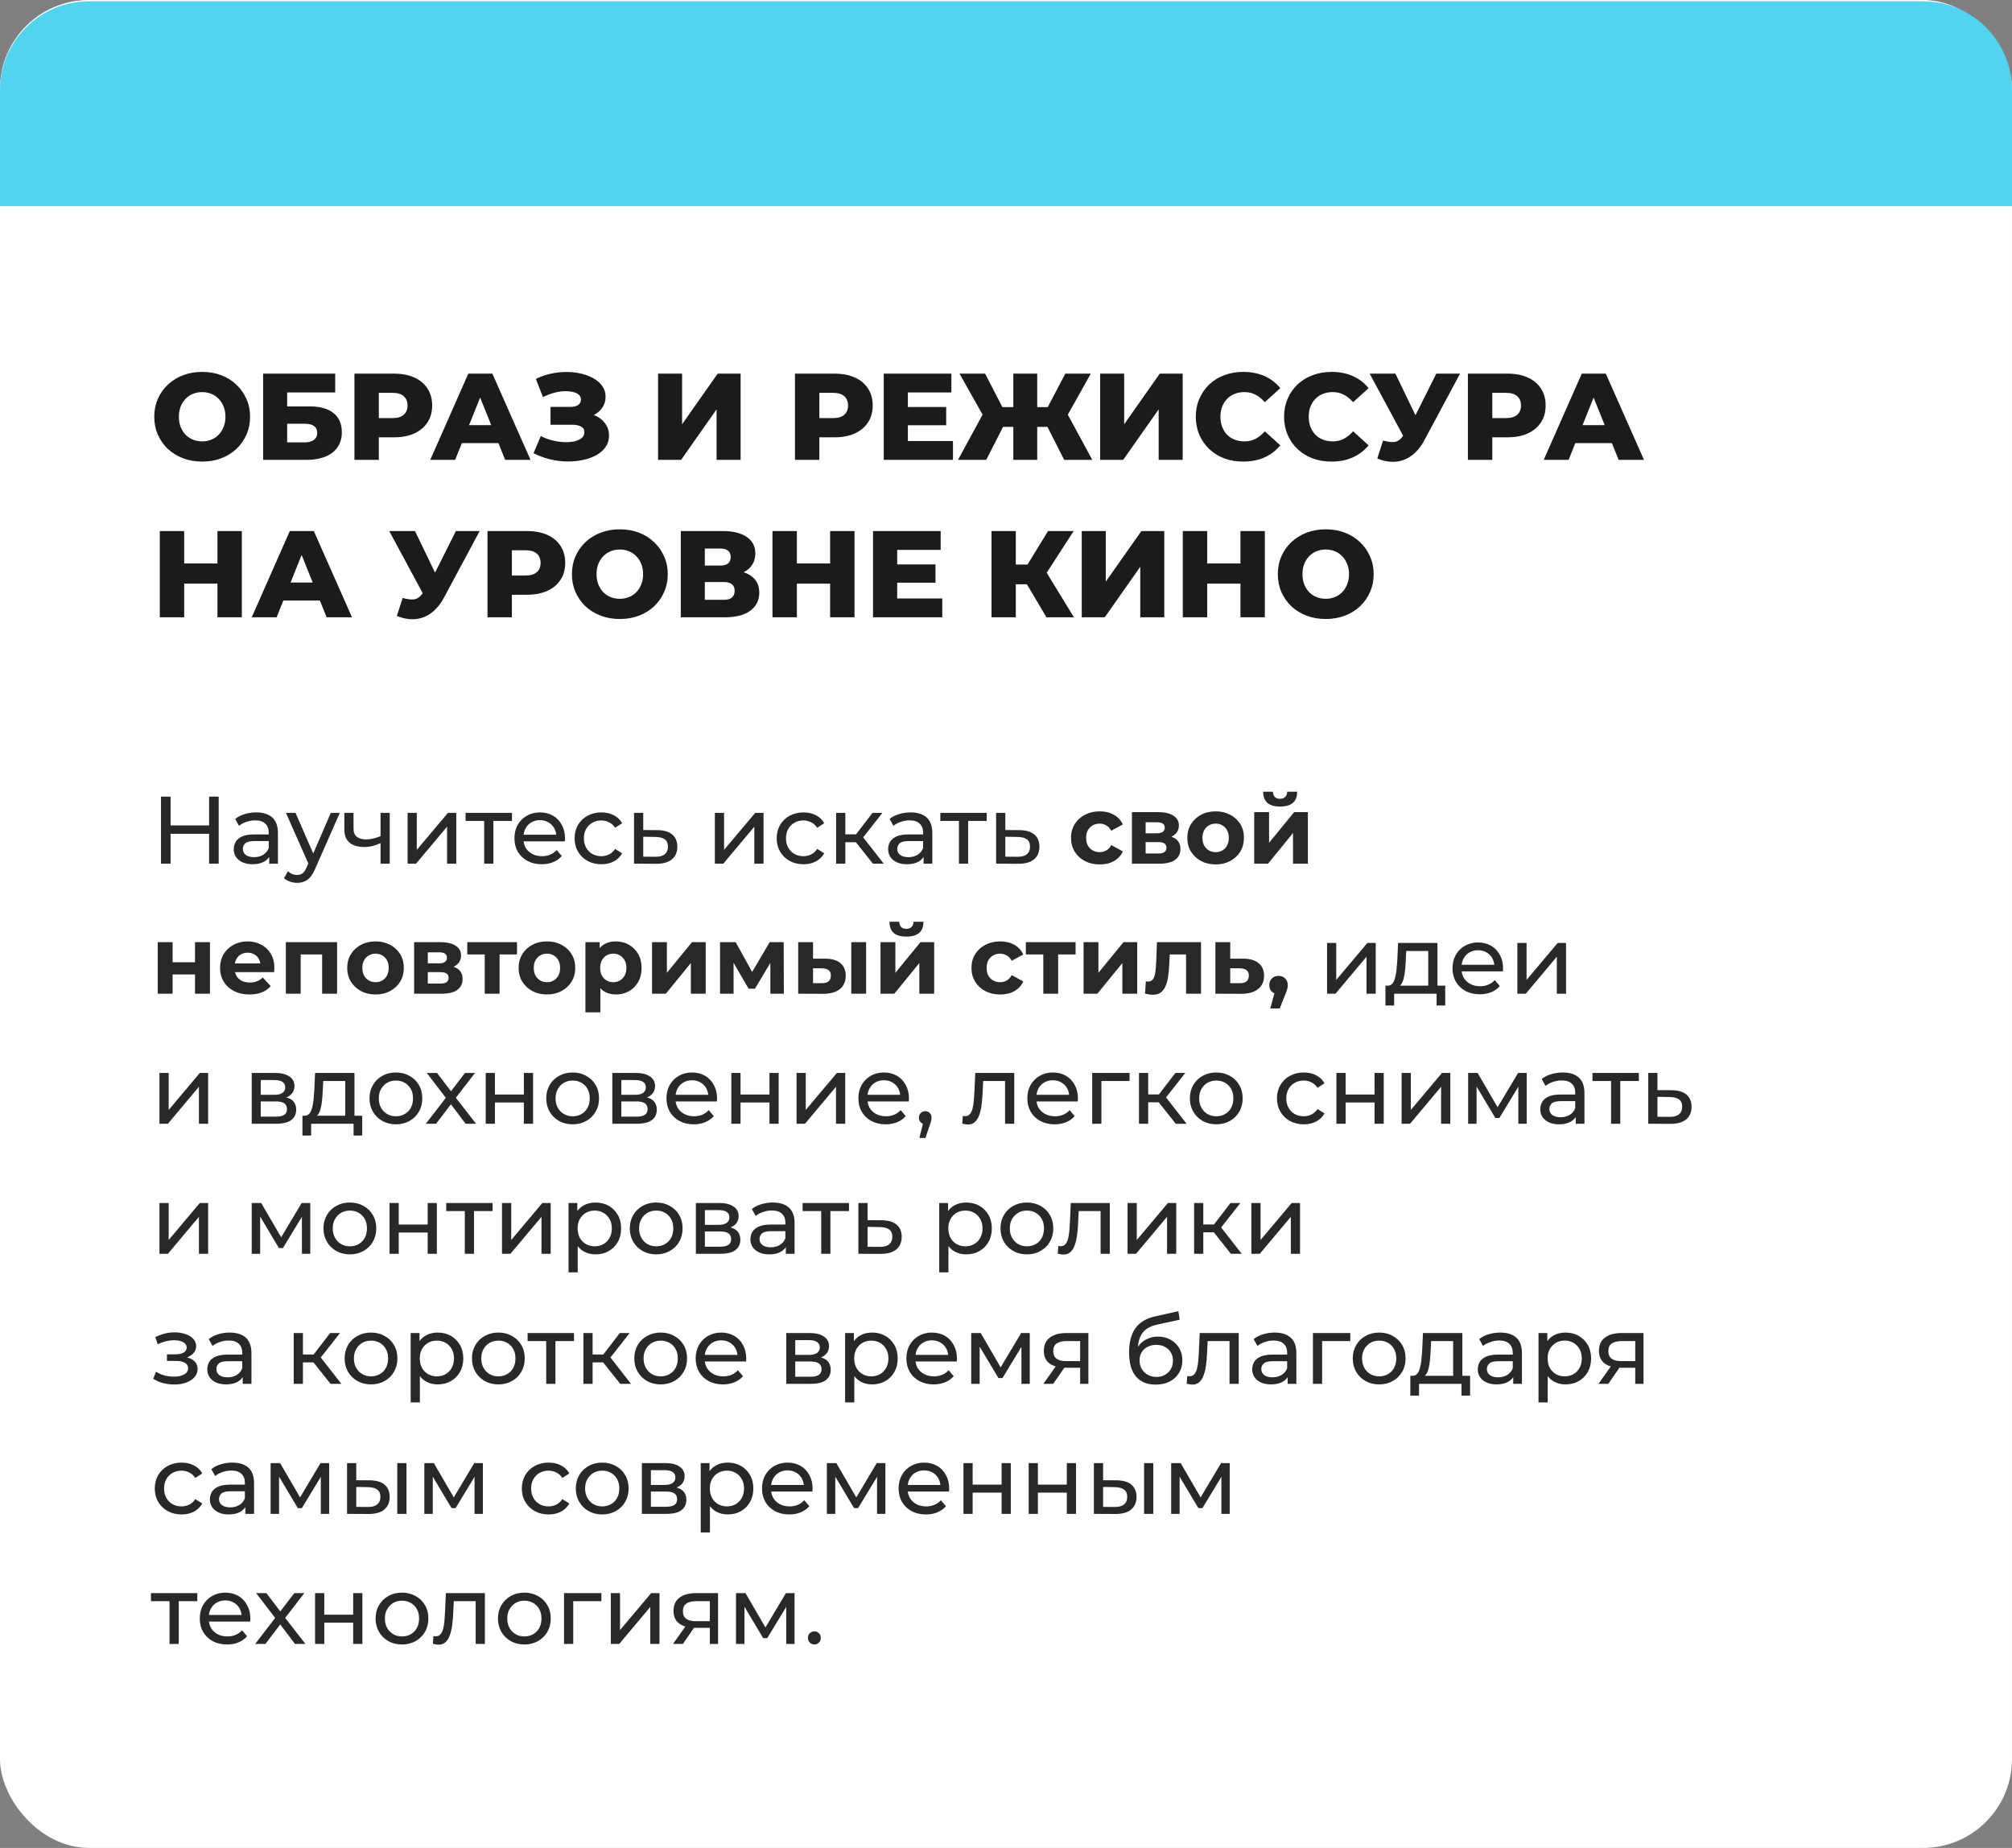
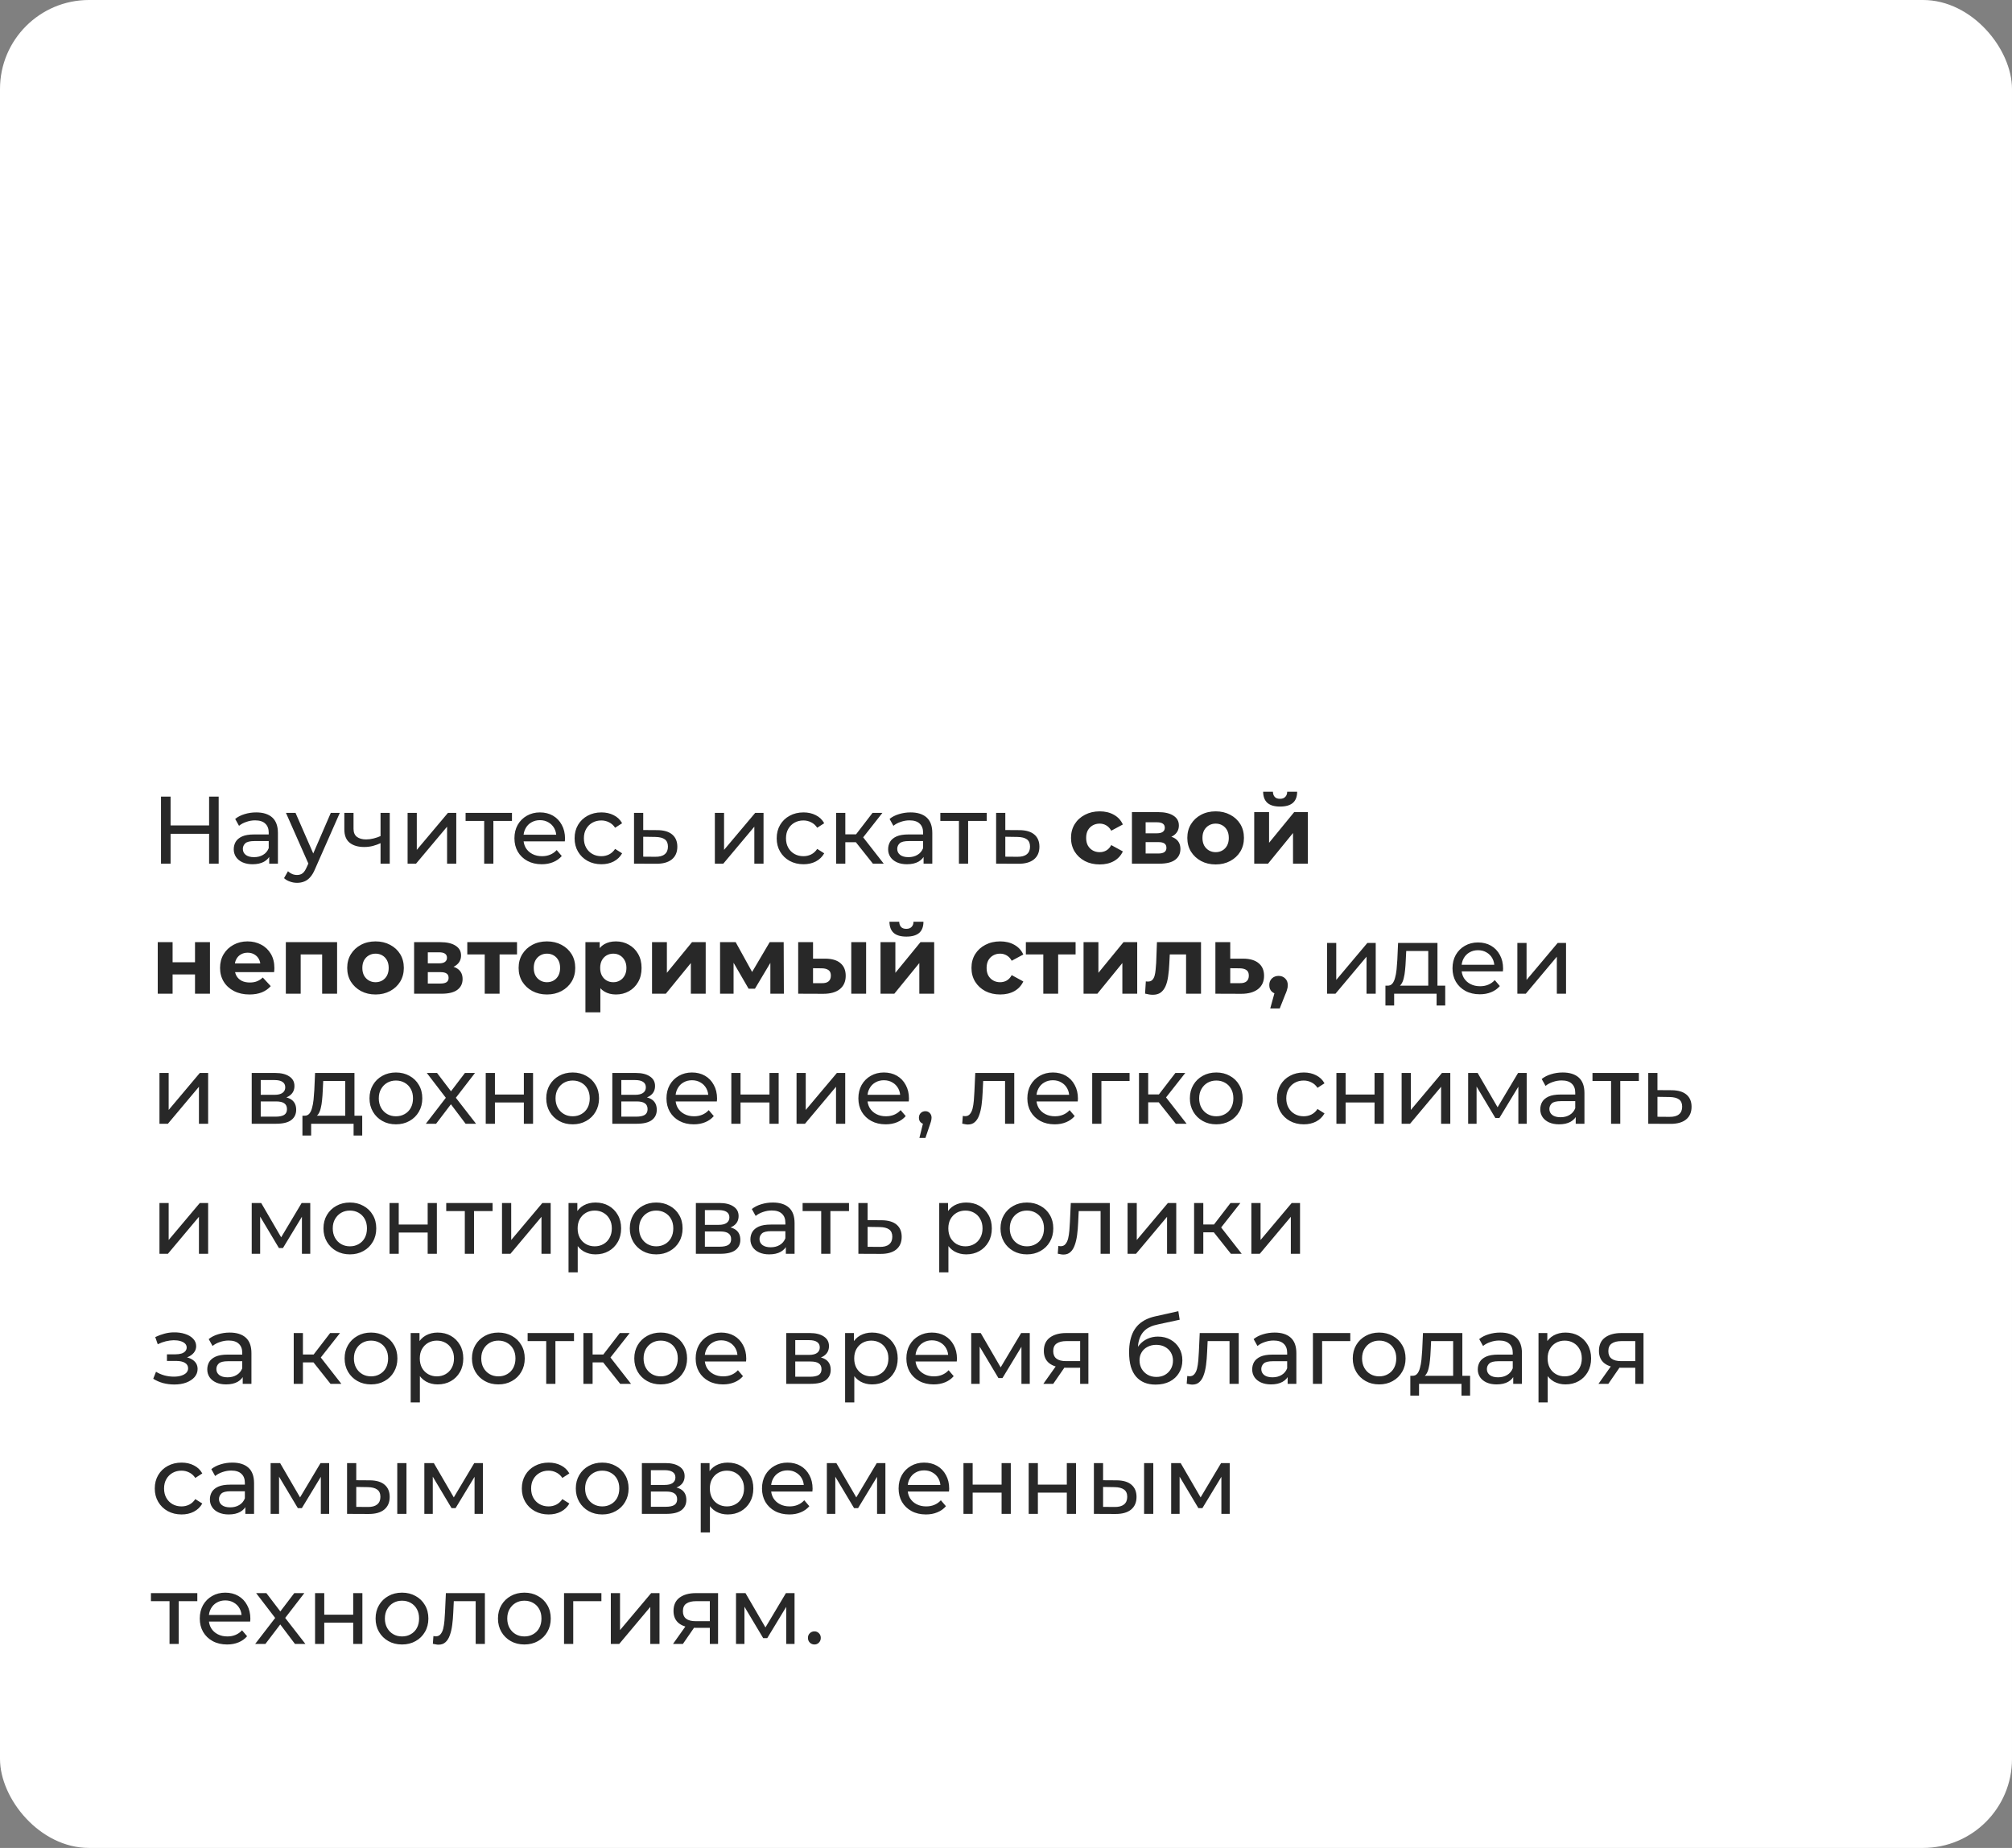
<svg xmlns="http://www.w3.org/2000/svg" width="294" height="270" viewBox="0 0 294 270" fill="none">
  <rect x="0" y="0" width="294" height="270" fill="#808080" stroke="none" />
  <rect width="294" height="270" rx="13" fill="white" />
-   <path d="M0 13.189C0 6.009 5.82 0.189 13 0.189H281C288.18 0.189 294 6.009 294 13.189V30.119H0V13.189Z" fill="#52D4F0" />
-   <path d="M29.542 67.442C28.534 67.442 27.604 67.28 26.752 66.956C25.9 66.632 25.156 66.176 24.52 65.588C23.896 64.988 23.41 64.292 23.062 63.5C22.714 62.708 22.54 61.838 22.54 60.89C22.54 59.942 22.714 59.072 23.062 58.28C23.41 57.488 23.896 56.798 24.52 56.21C25.156 55.61 25.9 55.148 26.752 54.824C27.604 54.5 28.534 54.338 29.542 54.338C30.562 54.338 31.492 54.5 32.332 54.824C33.184 55.148 33.922 55.61 34.546 56.21C35.17 56.798 35.656 57.488 36.004 58.28C36.364 59.072 36.544 59.942 36.544 60.89C36.544 61.838 36.364 62.714 36.004 63.518C35.656 64.31 35.17 65 34.546 65.588C33.922 66.176 33.184 66.632 32.332 66.956C31.492 67.28 30.562 67.442 29.542 67.442ZM29.542 64.49C30.022 64.49 30.466 64.406 30.874 64.238C31.294 64.07 31.654 63.83 31.954 63.518C32.266 63.194 32.506 62.81 32.674 62.366C32.854 61.922 32.944 61.43 32.944 60.89C32.944 60.338 32.854 59.846 32.674 59.414C32.506 58.97 32.266 58.592 31.954 58.28C31.654 57.956 31.294 57.71 30.874 57.542C30.466 57.374 30.022 57.29 29.542 57.29C29.062 57.29 28.612 57.374 28.192 57.542C27.784 57.71 27.424 57.956 27.112 58.28C26.812 58.592 26.572 58.97 26.392 59.414C26.224 59.846 26.14 60.338 26.14 60.89C26.14 61.43 26.224 61.922 26.392 62.366C26.572 62.81 26.812 63.194 27.112 63.518C27.424 63.83 27.784 64.07 28.192 64.238C28.612 64.406 29.062 64.49 29.542 64.49ZM38.45 67.19V54.59H48.98V57.344H41.96V59.378H45.218C46.754 59.378 47.924 59.702 48.728 60.35C49.544 60.998 49.952 61.934 49.952 63.158C49.952 64.418 49.496 65.408 48.584 66.128C47.672 66.836 46.394 67.19 44.75 67.19H38.45ZM41.96 64.634H44.516C45.104 64.634 45.554 64.514 45.866 64.274C46.19 64.034 46.352 63.692 46.352 63.248C46.352 62.36 45.74 61.916 44.516 61.916H41.96V64.634ZM51.791 67.19V54.59H57.551C58.703 54.59 59.693 54.776 60.521 55.148C61.361 55.52 62.009 56.06 62.465 56.768C62.921 57.464 63.149 58.292 63.149 59.252C63.149 60.2 62.921 61.022 62.465 61.718C62.009 62.414 61.361 62.954 60.521 63.338C59.693 63.71 58.703 63.896 57.551 63.896H53.771L55.355 62.348V67.19H51.791ZM55.355 62.726L53.771 61.088H57.335C58.079 61.088 58.631 60.926 58.991 60.602C59.363 60.278 59.549 59.828 59.549 59.252C59.549 58.664 59.363 58.208 58.991 57.884C58.631 57.56 58.079 57.398 57.335 57.398H53.771L55.355 55.76V62.726ZM62.871 67.19L68.433 54.59H71.943L77.523 67.19H73.815L69.459 56.336H70.863L66.507 67.19H62.871ZM65.913 64.742L66.831 62.114H72.987L73.905 64.742H65.913ZM77.959 66.218L79.021 63.716C79.561 63.992 80.125 64.202 80.713 64.346C81.301 64.49 81.871 64.574 82.423 64.598C82.975 64.622 83.473 64.586 83.917 64.49C84.373 64.382 84.733 64.22 84.997 64.004C85.261 63.788 85.393 63.506 85.393 63.158C85.393 62.774 85.231 62.498 84.907 62.33C84.595 62.15 84.181 62.06 83.665 62.06H80.443V59.45H83.377C83.857 59.45 84.229 59.354 84.493 59.162C84.757 58.97 84.889 58.712 84.889 58.388C84.889 58.076 84.775 57.83 84.547 57.65C84.319 57.458 84.013 57.326 83.629 57.254C83.245 57.17 82.813 57.14 82.333 57.164C81.853 57.188 81.355 57.278 80.839 57.434C80.323 57.578 79.825 57.776 79.345 58.028L78.301 55.364C79.153 54.944 80.047 54.656 80.983 54.5C81.919 54.344 82.831 54.308 83.719 54.392C84.607 54.476 85.411 54.674 86.131 54.986C86.851 55.286 87.421 55.688 87.841 56.192C88.273 56.696 88.489 57.29 88.489 57.974C88.489 58.574 88.327 59.108 88.003 59.576C87.679 60.044 87.241 60.41 86.689 60.674C86.137 60.938 85.501 61.07 84.781 61.07L84.871 60.314C85.699 60.314 86.419 60.458 87.031 60.746C87.655 61.034 88.135 61.43 88.471 61.934C88.819 62.426 88.993 62.996 88.993 63.644C88.993 64.256 88.831 64.802 88.507 65.282C88.195 65.75 87.757 66.146 87.193 66.47C86.629 66.794 85.981 67.034 85.249 67.19C84.529 67.358 83.755 67.436 82.927 67.424C82.099 67.424 81.259 67.322 80.407 67.118C79.567 66.914 78.751 66.614 77.959 66.218ZM96.159 67.19V54.59H99.669V61.988L104.871 54.59H108.219V67.19H104.709V59.81L99.525 67.19H96.159ZM116.163 67.19V54.59H121.923C123.075 54.59 124.065 54.776 124.893 55.148C125.733 55.52 126.381 56.06 126.837 56.768C127.293 57.464 127.521 58.292 127.521 59.252C127.521 60.2 127.293 61.022 126.837 61.718C126.381 62.414 125.733 62.954 124.893 63.338C124.065 63.71 123.075 63.896 121.923 63.896H118.143L119.727 62.348V67.19H116.163ZM119.727 62.726L118.143 61.088H121.707C122.451 61.088 123.003 60.926 123.363 60.602C123.735 60.278 123.921 59.828 123.921 59.252C123.921 58.664 123.735 58.208 123.363 57.884C123.003 57.56 122.451 57.398 121.707 57.398H118.143L119.727 55.76V62.726ZM132.411 59.468H138.261V62.132H132.411V59.468ZM132.663 64.436H139.251V67.19H129.135V54.59H139.017V57.344H132.663V64.436ZM155.504 67.19L152.462 61.196L155.45 59.504L159.608 67.19H155.504ZM150.518 62.366V59.486H154.586V62.366H150.518ZM155.648 61.268L152.354 60.908L155.666 54.59H159.392L155.648 61.268ZM144.11 67.19H139.988L144.164 59.504L147.17 61.196L144.11 67.19ZM151.562 67.19H148.07V54.59H151.562V67.19ZM149.114 62.366H145.028V59.486H149.114V62.366ZM143.966 61.268L140.204 54.59H143.948L147.206 60.908L143.966 61.268ZM160.758 67.19V54.59H164.268V61.988L169.47 54.59H172.818V67.19H169.308V59.81L164.124 67.19H160.758ZM181.662 67.442C180.666 67.442 179.742 67.286 178.89 66.974C178.05 66.65 177.318 66.194 176.694 65.606C176.082 65.018 175.602 64.328 175.254 63.536C174.906 62.732 174.732 61.85 174.732 60.89C174.732 59.93 174.906 59.054 175.254 58.262C175.602 57.458 176.082 56.762 176.694 56.174C177.318 55.586 178.05 55.136 178.89 54.824C179.742 54.5 180.666 54.338 181.662 54.338C182.826 54.338 183.864 54.542 184.776 54.95C185.7 55.358 186.468 55.946 187.08 56.714L184.812 58.766C184.404 58.286 183.954 57.92 183.462 57.668C182.982 57.416 182.442 57.29 181.842 57.29C181.326 57.29 180.852 57.374 180.42 57.542C179.988 57.71 179.616 57.956 179.304 58.28C179.004 58.592 178.764 58.97 178.584 59.414C178.416 59.858 178.332 60.35 178.332 60.89C178.332 61.43 178.416 61.922 178.584 62.366C178.764 62.81 179.004 63.194 179.304 63.518C179.616 63.83 179.988 64.07 180.42 64.238C180.852 64.406 181.326 64.49 181.842 64.49C182.442 64.49 182.982 64.364 183.462 64.112C183.954 63.86 184.404 63.494 184.812 63.014L187.08 65.066C186.468 65.822 185.7 66.41 184.776 66.83C183.864 67.238 182.826 67.442 181.662 67.442ZM194.564 67.442C193.568 67.442 192.644 67.286 191.792 66.974C190.952 66.65 190.22 66.194 189.596 65.606C188.984 65.018 188.504 64.328 188.156 63.536C187.808 62.732 187.634 61.85 187.634 60.89C187.634 59.93 187.808 59.054 188.156 58.262C188.504 57.458 188.984 56.762 189.596 56.174C190.22 55.586 190.952 55.136 191.792 54.824C192.644 54.5 193.568 54.338 194.564 54.338C195.728 54.338 196.766 54.542 197.678 54.95C198.602 55.358 199.37 55.946 199.982 56.714L197.714 58.766C197.306 58.286 196.856 57.92 196.364 57.668C195.884 57.416 195.344 57.29 194.744 57.29C194.228 57.29 193.754 57.374 193.322 57.542C192.89 57.71 192.518 57.956 192.206 58.28C191.906 58.592 191.666 58.97 191.486 59.414C191.318 59.858 191.234 60.35 191.234 60.89C191.234 61.43 191.318 61.922 191.486 62.366C191.666 62.81 191.906 63.194 192.206 63.518C192.518 63.83 192.89 64.07 193.322 64.238C193.754 64.406 194.228 64.49 194.744 64.49C195.344 64.49 195.884 64.364 196.364 64.112C196.856 63.86 197.306 63.494 197.714 63.014L199.982 65.066C199.37 65.822 198.602 66.41 197.678 66.83C196.766 67.238 195.728 67.442 194.564 67.442ZM202.101 64.364C202.809 64.568 203.385 64.634 203.829 64.562C204.285 64.478 204.687 64.178 205.035 63.662L205.647 62.762L205.953 62.42L209.877 54.59H213.351L208.131 64.328C207.615 65.288 206.997 66.032 206.277 66.56C205.569 67.088 204.789 67.388 203.937 67.46C203.085 67.532 202.191 67.376 201.255 66.992L202.101 64.364ZM205.899 65.282L200.139 54.59H203.901L207.843 62.762L205.899 65.282ZM214.495 67.19V54.59H220.255C221.407 54.59 222.397 54.776 223.225 55.148C224.065 55.52 224.713 56.06 225.169 56.768C225.625 57.464 225.853 58.292 225.853 59.252C225.853 60.2 225.625 61.022 225.169 61.718C224.713 62.414 224.065 62.954 223.225 63.338C222.397 63.71 221.407 63.896 220.255 63.896H216.475L218.059 62.348V67.19H214.495ZM218.059 62.726L216.475 61.088H220.039C220.783 61.088 221.335 60.926 221.695 60.602C222.067 60.278 222.253 59.828 222.253 59.252C222.253 58.664 222.067 58.208 221.695 57.884C221.335 57.56 220.783 57.398 220.039 57.398H216.475L218.059 55.76V62.726ZM225.574 67.19L231.136 54.59H234.646L240.226 67.19H236.518L232.162 56.336H233.566L229.21 67.19H225.574ZM228.616 64.742L229.534 62.114H235.69L236.608 64.742H228.616ZM31.774 77.59H35.338V90.19H31.774V77.59ZM26.914 90.19H23.35V77.59H26.914V90.19ZM32.026 85.276H26.662V82.324H32.026V85.276ZM36.785 90.19L42.347 77.59H45.857L51.437 90.19H47.729L43.373 79.336H44.777L40.421 90.19H36.785ZM39.827 87.742L40.745 85.114H46.901L47.819 87.742H39.827ZM58.84 87.364C59.547 87.568 60.123 87.634 60.568 87.562C61.023 87.478 61.425 87.178 61.773 86.662L62.386 85.762L62.691 85.42L66.615 77.59H70.09L64.87 87.328C64.353 88.288 63.736 89.032 63.016 89.56C62.307 90.088 61.528 90.388 60.675 90.46C59.824 90.532 58.929 90.376 57.993 89.992L58.84 87.364ZM62.638 88.282L56.877 77.59H60.639L64.582 85.762L62.638 88.282ZM71.233 90.19V77.59H76.993C78.145 77.59 79.135 77.776 79.963 78.148C80.803 78.52 81.451 79.06 81.907 79.768C82.363 80.464 82.591 81.292 82.591 82.252C82.591 83.2 82.363 84.022 81.907 84.718C81.451 85.414 80.803 85.954 79.963 86.338C79.135 86.71 78.145 86.896 76.993 86.896H73.213L74.797 85.348V90.19H71.233ZM74.797 85.726L73.213 84.088H76.777C77.521 84.088 78.073 83.926 78.433 83.602C78.805 83.278 78.991 82.828 78.991 82.252C78.991 81.664 78.805 81.208 78.433 80.884C78.073 80.56 77.521 80.398 76.777 80.398H73.213L74.797 78.76V85.726ZM90.573 90.442C89.565 90.442 88.635 90.28 87.783 89.956C86.931 89.632 86.187 89.176 85.551 88.588C84.927 87.988 84.441 87.292 84.093 86.5C83.745 85.708 83.571 84.838 83.571 83.89C83.571 82.942 83.745 82.072 84.093 81.28C84.441 80.488 84.927 79.798 85.551 79.21C86.187 78.61 86.931 78.148 87.783 77.824C88.635 77.5 89.565 77.338 90.573 77.338C91.593 77.338 92.523 77.5 93.363 77.824C94.215 78.148 94.953 78.61 95.577 79.21C96.201 79.798 96.687 80.488 97.035 81.28C97.395 82.072 97.575 82.942 97.575 83.89C97.575 84.838 97.395 85.714 97.035 86.518C96.687 87.31 96.201 88 95.577 88.588C94.953 89.176 94.215 89.632 93.363 89.956C92.523 90.28 91.593 90.442 90.573 90.442ZM90.573 87.49C91.053 87.49 91.497 87.406 91.905 87.238C92.325 87.07 92.685 86.83 92.985 86.518C93.297 86.194 93.537 85.81 93.705 85.366C93.885 84.922 93.975 84.43 93.975 83.89C93.975 83.338 93.885 82.846 93.705 82.414C93.537 81.97 93.297 81.592 92.985 81.28C92.685 80.956 92.325 80.71 91.905 80.542C91.497 80.374 91.053 80.29 90.573 80.29C90.093 80.29 89.643 80.374 89.223 80.542C88.815 80.71 88.455 80.956 88.143 81.28C87.843 81.592 87.603 81.97 87.423 82.414C87.255 82.846 87.171 83.338 87.171 83.89C87.171 84.43 87.255 84.922 87.423 85.366C87.603 85.81 87.843 86.194 88.143 86.518C88.455 86.83 88.815 87.07 89.223 87.238C89.643 87.406 90.093 87.49 90.573 87.49ZM99.481 90.19V77.59H105.601C107.113 77.59 108.283 77.878 109.111 78.454C109.951 79.018 110.371 79.822 110.371 80.866C110.371 81.886 109.981 82.69 109.201 83.278C108.421 83.854 107.377 84.142 106.069 84.142L106.429 83.296C107.845 83.296 108.949 83.578 109.741 84.142C110.545 84.694 110.947 85.51 110.947 86.59C110.947 87.694 110.515 88.57 109.651 89.218C108.799 89.866 107.563 90.19 105.943 90.19H99.481ZM102.991 87.634H105.799C106.315 87.634 106.699 87.526 106.951 87.31C107.215 87.082 107.347 86.752 107.347 86.32C107.347 85.888 107.215 85.57 106.951 85.366C106.699 85.15 106.315 85.042 105.799 85.042H102.991V87.634ZM102.991 82.63H105.259C105.763 82.63 106.141 82.528 106.393 82.324C106.645 82.108 106.771 81.796 106.771 81.388C106.771 80.98 106.645 80.674 106.393 80.47C106.141 80.254 105.763 80.146 105.259 80.146H102.991V82.63ZM121.299 77.59H124.863V90.19H121.299V77.59ZM116.439 90.19H112.875V77.59H116.439V90.19ZM121.551 85.276H116.187V82.324H121.551V85.276ZM130.847 82.468H136.697V85.132H130.847V82.468ZM131.099 87.436H137.687V90.19H127.571V77.59H137.453V80.344H131.099V87.436ZM152.911 90.19L149.365 84.196L152.227 82.504L156.925 90.19H152.911ZM144.883 90.19V77.59H148.429V90.19H144.883ZM147.403 85.366V82.486H151.975V85.366H147.403ZM152.569 84.268L149.275 83.908L153.145 77.59H156.889L152.569 84.268ZM158.069 90.19V77.59H161.579V84.988L166.781 77.59H170.129V90.19H166.619V82.81L161.435 90.19H158.069ZM181.258 77.59H184.822V90.19H181.258V77.59ZM176.398 90.19H172.834V77.59H176.398V90.19ZM181.51 85.276H176.146V82.324H181.51V85.276ZM193.722 90.442C192.714 90.442 191.784 90.28 190.932 89.956C190.08 89.632 189.336 89.176 188.7 88.588C188.076 87.988 187.59 87.292 187.242 86.5C186.894 85.708 186.72 84.838 186.72 83.89C186.72 82.942 186.894 82.072 187.242 81.28C187.59 80.488 188.076 79.798 188.7 79.21C189.336 78.61 190.08 78.148 190.932 77.824C191.784 77.5 192.714 77.338 193.722 77.338C194.742 77.338 195.672 77.5 196.512 77.824C197.364 78.148 198.102 78.61 198.726 79.21C199.35 79.798 199.836 80.488 200.184 81.28C200.544 82.072 200.724 82.942 200.724 83.89C200.724 84.838 200.544 85.714 200.184 86.518C199.836 87.31 199.35 88 198.726 88.588C198.102 89.176 197.364 89.632 196.512 89.956C195.672 90.28 194.742 90.442 193.722 90.442ZM193.722 87.49C194.202 87.49 194.646 87.406 195.054 87.238C195.474 87.07 195.834 86.83 196.134 86.518C196.446 86.194 196.686 85.81 196.854 85.366C197.034 84.922 197.124 84.43 197.124 83.89C197.124 83.338 197.034 82.846 196.854 82.414C196.686 81.97 196.446 81.592 196.134 81.28C195.834 80.956 195.474 80.71 195.054 80.542C194.646 80.374 194.202 80.29 193.722 80.29C193.242 80.29 192.792 80.374 192.372 80.542C191.964 80.71 191.604 80.956 191.292 81.28C190.992 81.592 190.752 81.97 190.572 82.414C190.404 82.846 190.32 83.338 190.32 83.89C190.32 84.43 190.404 84.922 190.572 85.366C190.752 85.81 190.992 86.194 191.292 86.518C191.604 86.83 191.964 87.07 192.372 87.238C192.792 87.406 193.242 87.49 193.722 87.49Z" fill="#1B1B1B" />
  <path d="M30.554 116.39H31.954V126.19H30.554V116.39ZM24.926 126.19H23.526V116.39H24.926V126.19ZM30.68 121.822H24.786V120.604H30.68V121.822ZM39.336 126.19V124.622L39.266 124.328V121.654C39.266 121.085 39.098 120.646 38.762 120.338C38.436 120.021 37.941 119.862 37.278 119.862C36.84 119.862 36.41 119.937 35.99 120.086C35.57 120.226 35.216 120.418 34.926 120.66L34.366 119.652C34.749 119.344 35.206 119.111 35.738 118.952C36.28 118.784 36.844 118.7 37.432 118.7C38.45 118.7 39.234 118.948 39.784 119.442C40.335 119.937 40.61 120.693 40.61 121.71V126.19H39.336ZM36.9 126.274C36.35 126.274 35.864 126.181 35.444 125.994C35.034 125.808 34.716 125.551 34.492 125.224C34.268 124.888 34.156 124.51 34.156 124.09C34.156 123.689 34.25 123.325 34.436 122.998C34.632 122.672 34.945 122.41 35.374 122.214C35.813 122.018 36.401 121.92 37.138 121.92H39.49V122.886H37.194C36.522 122.886 36.07 122.998 35.836 123.222C35.603 123.446 35.486 123.717 35.486 124.034C35.486 124.398 35.631 124.692 35.92 124.916C36.21 125.131 36.611 125.238 37.124 125.238C37.628 125.238 38.067 125.126 38.44 124.902C38.823 124.678 39.098 124.352 39.266 123.922L39.532 124.846C39.355 125.285 39.042 125.635 38.594 125.896C38.146 126.148 37.582 126.274 36.9 126.274ZM43.408 128.99C43.054 128.99 42.709 128.93 42.373 128.808C42.036 128.696 41.747 128.528 41.505 128.304L42.078 127.296C42.265 127.474 42.471 127.609 42.694 127.702C42.919 127.796 43.157 127.842 43.408 127.842C43.735 127.842 44.006 127.758 44.221 127.59C44.435 127.422 44.636 127.124 44.822 126.694L45.285 125.672L45.425 125.504L48.337 118.77H49.653L46.054 126.932C45.84 127.455 45.597 127.866 45.327 128.164C45.065 128.463 44.776 128.673 44.459 128.794C44.141 128.925 43.791 128.99 43.408 128.99ZM45.172 126.428L41.785 118.77H43.184L46.069 125.378L45.172 126.428ZM55.705 123.152C55.313 123.339 54.907 123.488 54.487 123.6C54.076 123.703 53.651 123.754 53.213 123.754C52.317 123.754 51.607 123.544 51.085 123.124C50.571 122.704 50.315 122.056 50.315 121.178V118.77H51.659V121.094C51.659 121.626 51.822 122.018 52.149 122.27C52.485 122.522 52.933 122.648 53.493 122.648C53.847 122.648 54.211 122.602 54.585 122.508C54.967 122.415 55.341 122.284 55.705 122.116V123.152ZM55.607 126.19V118.77H56.951V126.19H55.607ZM59.56 126.19V118.77H60.904V124.174L65.454 118.77H66.672V126.19H65.328V120.786L60.792 126.19H59.56ZM70.751 126.19V119.596L71.087 119.946H68.034V118.77H74.811V119.946H71.772L72.094 119.596V126.19H70.751ZM79.161 126.274C78.367 126.274 77.667 126.111 77.061 125.784C76.463 125.458 75.997 125.01 75.661 124.44C75.334 123.871 75.171 123.218 75.171 122.48C75.171 121.743 75.329 121.09 75.647 120.52C75.973 119.951 76.417 119.508 76.977 119.19C77.546 118.864 78.185 118.7 78.895 118.7C79.613 118.7 80.248 118.859 80.799 119.176C81.349 119.494 81.779 119.942 82.087 120.52C82.404 121.09 82.563 121.757 82.563 122.522C82.563 122.578 82.558 122.644 82.549 122.718C82.549 122.793 82.544 122.863 82.535 122.928H76.221V121.962H81.835L81.289 122.298C81.298 121.822 81.2 121.398 80.995 121.024C80.789 120.651 80.505 120.362 80.141 120.156C79.786 119.942 79.371 119.834 78.895 119.834C78.428 119.834 78.013 119.942 77.649 120.156C77.285 120.362 77 120.656 76.795 121.038C76.589 121.412 76.487 121.841 76.487 122.326V122.55C76.487 123.045 76.599 123.488 76.823 123.88C77.056 124.263 77.378 124.562 77.789 124.776C78.199 124.991 78.671 125.098 79.203 125.098C79.641 125.098 80.038 125.024 80.393 124.874C80.757 124.725 81.074 124.501 81.345 124.202L82.087 125.07C81.751 125.462 81.331 125.761 80.827 125.966C80.332 126.172 79.777 126.274 79.161 126.274ZM87.882 126.274C87.126 126.274 86.449 126.111 85.852 125.784C85.264 125.458 84.802 125.01 84.466 124.44C84.13 123.871 83.962 123.218 83.962 122.48C83.962 121.743 84.13 121.09 84.466 120.52C84.802 119.951 85.264 119.508 85.852 119.19C86.449 118.864 87.126 118.7 87.882 118.7C88.554 118.7 89.151 118.836 89.674 119.106C90.206 119.368 90.616 119.76 90.906 120.282L89.884 120.94C89.641 120.576 89.342 120.31 88.988 120.142C88.642 119.965 88.269 119.876 87.868 119.876C87.382 119.876 86.948 119.984 86.566 120.198C86.183 120.413 85.88 120.716 85.656 121.108C85.432 121.491 85.32 121.948 85.32 122.48C85.32 123.012 85.432 123.474 85.656 123.866C85.88 124.258 86.183 124.562 86.566 124.776C86.948 124.991 87.382 125.098 87.868 125.098C88.269 125.098 88.642 125.014 88.988 124.846C89.342 124.669 89.641 124.398 89.884 124.034L90.906 124.678C90.616 125.192 90.206 125.588 89.674 125.868C89.151 126.139 88.554 126.274 87.882 126.274ZM96.076 121.29C97.018 121.3 97.737 121.514 98.232 121.934C98.726 122.354 98.974 122.947 98.974 123.712C98.974 124.515 98.703 125.136 98.162 125.574C97.62 126.004 96.855 126.214 95.866 126.204L92.646 126.19V118.77H93.99V121.276L96.076 121.29ZM95.754 125.182C96.36 125.192 96.818 125.07 97.126 124.818C97.443 124.566 97.602 124.193 97.602 123.698C97.602 123.213 97.448 122.858 97.14 122.634C96.832 122.41 96.37 122.294 95.754 122.284L93.99 122.256V125.168L95.754 125.182ZM104.458 126.19V118.77H105.802V124.174L110.352 118.77H111.57V126.19H110.226V120.786L105.69 126.19H104.458ZM117.413 126.274C116.657 126.274 115.98 126.111 115.383 125.784C114.795 125.458 114.333 125.01 113.997 124.44C113.661 123.871 113.493 123.218 113.493 122.48C113.493 121.743 113.661 121.09 113.997 120.52C114.333 119.951 114.795 119.508 115.383 119.19C115.98 118.864 116.657 118.7 117.413 118.7C118.085 118.7 118.682 118.836 119.205 119.106C119.737 119.368 120.148 119.76 120.437 120.282L119.415 120.94C119.172 120.576 118.874 120.31 118.519 120.142C118.174 119.965 117.8 119.876 117.399 119.876C116.914 119.876 116.48 119.984 116.097 120.198C115.714 120.413 115.411 120.716 115.187 121.108C114.963 121.491 114.851 121.948 114.851 122.48C114.851 123.012 114.963 123.474 115.187 123.866C115.411 124.258 115.714 124.562 116.097 124.776C116.48 124.991 116.914 125.098 117.399 125.098C117.8 125.098 118.174 125.014 118.519 124.846C118.874 124.669 119.172 124.398 119.415 124.034L120.437 124.678C120.148 125.192 119.737 125.588 119.205 125.868C118.682 126.139 118.085 126.274 117.413 126.274ZM127.553 126.19L124.683 122.578L125.789 121.906L129.135 126.19H127.553ZM122.177 126.19V118.77H123.521V126.19H122.177ZM123.115 123.054V121.906H125.565V123.054H123.115ZM125.901 122.634L124.655 122.466L127.497 118.77H128.939L125.901 122.634ZM134.957 126.19V124.622L134.887 124.328V121.654C134.887 121.085 134.719 120.646 134.383 120.338C134.057 120.021 133.562 119.862 132.899 119.862C132.461 119.862 132.031 119.937 131.611 120.086C131.191 120.226 130.837 120.418 130.547 120.66L129.987 119.652C130.37 119.344 130.827 119.111 131.359 118.952C131.901 118.784 132.465 118.7 133.053 118.7C134.071 118.7 134.855 118.948 135.405 119.442C135.956 119.937 136.231 120.693 136.231 121.71V126.19H134.957ZM132.521 126.274C131.971 126.274 131.485 126.181 131.065 125.994C130.655 125.808 130.337 125.551 130.113 125.224C129.889 124.888 129.777 124.51 129.777 124.09C129.777 123.689 129.871 123.325 130.057 122.998C130.253 122.672 130.566 122.41 130.995 122.214C131.434 122.018 132.022 121.92 132.759 121.92H135.111V122.886H132.815C132.143 122.886 131.691 122.998 131.457 123.222C131.224 123.446 131.107 123.717 131.107 124.034C131.107 124.398 131.252 124.692 131.541 124.916C131.831 125.131 132.232 125.238 132.745 125.238C133.249 125.238 133.688 125.126 134.061 124.902C134.444 124.678 134.719 124.352 134.887 123.922L135.153 124.846C134.976 125.285 134.663 125.635 134.215 125.896C133.767 126.148 133.203 126.274 132.521 126.274ZM140.122 126.19V119.596L140.458 119.946H137.406V118.77H144.182V119.946H141.144L141.466 119.596V126.19H140.122ZM148.986 121.29C149.929 121.3 150.647 121.514 151.142 121.934C151.637 122.354 151.884 122.947 151.884 123.712C151.884 124.515 151.613 125.136 151.072 125.574C150.531 126.004 149.765 126.214 148.776 126.204L145.556 126.19V118.77H146.9V121.276L148.986 121.29ZM148.664 125.182C149.271 125.192 149.728 125.07 150.036 124.818C150.353 124.566 150.512 124.193 150.512 123.698C150.512 123.213 150.358 122.858 150.05 122.634C149.742 122.41 149.28 122.294 148.664 122.284L146.9 122.256V125.168L148.664 125.182ZM160.7 126.302C159.888 126.302 159.165 126.139 158.53 125.812C157.896 125.476 157.396 125.014 157.032 124.426C156.678 123.838 156.5 123.171 156.5 122.424C156.5 121.668 156.678 121.001 157.032 120.422C157.396 119.834 157.896 119.377 158.53 119.05C159.165 118.714 159.888 118.546 160.7 118.546C161.494 118.546 162.184 118.714 162.772 119.05C163.36 119.377 163.794 119.848 164.074 120.464L162.38 121.374C162.184 121.02 161.937 120.758 161.638 120.59C161.349 120.422 161.032 120.338 160.686 120.338C160.313 120.338 159.977 120.422 159.678 120.59C159.38 120.758 159.142 120.996 158.964 121.304C158.796 121.612 158.712 121.986 158.712 122.424C158.712 122.863 158.796 123.236 158.964 123.544C159.142 123.852 159.38 124.09 159.678 124.258C159.977 124.426 160.313 124.51 160.686 124.51C161.032 124.51 161.349 124.431 161.638 124.272C161.937 124.104 162.184 123.838 162.38 123.474L164.074 124.398C163.794 125.005 163.36 125.476 162.772 125.812C162.184 126.139 161.494 126.302 160.7 126.302ZM165.402 126.19V118.658H169.252C170.194 118.658 170.932 118.831 171.464 119.176C171.996 119.512 172.262 119.988 172.262 120.604C172.262 121.22 172.01 121.706 171.506 122.06C171.011 122.406 170.353 122.578 169.532 122.578L169.756 122.074C170.67 122.074 171.352 122.242 171.8 122.578C172.257 122.914 172.486 123.404 172.486 124.048C172.486 124.711 172.234 125.234 171.73 125.616C171.226 125.999 170.456 126.19 169.42 126.19H165.402ZM167.404 124.706H169.238C169.639 124.706 169.938 124.641 170.134 124.51C170.339 124.37 170.442 124.16 170.442 123.88C170.442 123.591 170.348 123.381 170.162 123.25C169.975 123.11 169.681 123.04 169.28 123.04H167.404V124.706ZM167.404 121.752H169.056C169.438 121.752 169.723 121.682 169.91 121.542C170.106 121.402 170.204 121.202 170.204 120.94C170.204 120.67 170.106 120.469 169.91 120.338C169.723 120.208 169.438 120.142 169.056 120.142H167.404V121.752ZM177.639 126.302C176.836 126.302 176.122 126.134 175.497 125.798C174.881 125.462 174.391 125.005 174.027 124.426C173.672 123.838 173.495 123.171 173.495 122.424C173.495 121.668 173.672 121.001 174.027 120.422C174.391 119.834 174.881 119.377 175.497 119.05C176.122 118.714 176.836 118.546 177.639 118.546C178.432 118.546 179.141 118.714 179.767 119.05C180.392 119.377 180.882 119.83 181.237 120.408C181.591 120.987 181.769 121.659 181.769 122.424C181.769 123.171 181.591 123.838 181.237 124.426C180.882 125.005 180.392 125.462 179.767 125.798C179.141 126.134 178.432 126.302 177.639 126.302ZM177.639 124.51C178.003 124.51 178.329 124.426 178.619 124.258C178.908 124.09 179.137 123.852 179.305 123.544C179.473 123.227 179.557 122.854 179.557 122.424C179.557 121.986 179.473 121.612 179.305 121.304C179.137 120.996 178.908 120.758 178.619 120.59C178.329 120.422 178.003 120.338 177.639 120.338C177.275 120.338 176.948 120.422 176.659 120.59C176.369 120.758 176.136 120.996 175.959 121.304C175.791 121.612 175.707 121.986 175.707 122.424C175.707 122.854 175.791 123.227 175.959 123.544C176.136 123.852 176.369 124.09 176.659 124.258C176.948 124.426 177.275 124.51 177.639 124.51ZM183.271 126.19V118.658H185.441V123.138L189.109 118.658H191.111V126.19H188.941V121.71L185.287 126.19H183.271ZM187.051 117.846C186.229 117.846 185.613 117.669 185.203 117.314C184.792 116.95 184.582 116.404 184.573 115.676H186.001C186.01 115.994 186.099 116.246 186.267 116.432C186.435 116.619 186.691 116.712 187.037 116.712C187.373 116.712 187.629 116.619 187.807 116.432C187.993 116.246 188.087 115.994 188.087 115.676H189.543C189.543 116.404 189.333 116.95 188.913 117.314C188.493 117.669 187.872 117.846 187.051 117.846ZM23.05 145.19V137.658H25.22V140.598H28.496V137.658H30.68V145.19H28.496V142.376H25.22V145.19H23.05ZM36.453 145.302C35.594 145.302 34.838 145.134 34.185 144.798C33.541 144.462 33.041 144.005 32.687 143.426C32.332 142.838 32.155 142.171 32.155 141.424C32.155 140.668 32.327 140.001 32.673 139.422C33.027 138.834 33.508 138.377 34.115 138.05C34.721 137.714 35.407 137.546 36.173 137.546C36.91 137.546 37.573 137.705 38.161 138.022C38.758 138.33 39.229 138.778 39.575 139.366C39.92 139.945 40.093 140.64 40.093 141.452C40.093 141.536 40.088 141.634 40.079 141.746C40.069 141.849 40.06 141.947 40.051 142.04H33.933V140.766H38.903L38.063 141.144C38.063 140.752 37.983 140.412 37.825 140.122C37.666 139.833 37.447 139.609 37.167 139.45C36.887 139.282 36.56 139.198 36.187 139.198C35.813 139.198 35.482 139.282 35.193 139.45C34.913 139.609 34.693 139.838 34.535 140.136C34.376 140.426 34.297 140.771 34.297 141.172V141.508C34.297 141.919 34.385 142.283 34.563 142.6C34.749 142.908 35.006 143.146 35.333 143.314C35.669 143.473 36.061 143.552 36.509 143.552C36.91 143.552 37.26 143.492 37.559 143.37C37.867 143.249 38.147 143.067 38.399 142.824L39.561 144.084C39.215 144.476 38.781 144.78 38.259 144.994C37.736 145.2 37.134 145.302 36.453 145.302ZM41.767 145.19V137.658H49.257V145.19H47.073V138.96L47.563 139.45H43.447L43.937 138.96V145.19H41.767ZM54.879 145.302C54.076 145.302 53.362 145.134 52.737 144.798C52.121 144.462 51.631 144.005 51.267 143.426C50.912 142.838 50.735 142.171 50.735 141.424C50.735 140.668 50.912 140.001 51.267 139.422C51.631 138.834 52.121 138.377 52.737 138.05C53.362 137.714 54.076 137.546 54.879 137.546C55.672 137.546 56.381 137.714 57.007 138.05C57.632 138.377 58.122 138.83 58.477 139.408C58.831 139.987 59.009 140.659 59.009 141.424C59.009 142.171 58.831 142.838 58.477 143.426C58.122 144.005 57.632 144.462 57.007 144.798C56.381 145.134 55.672 145.302 54.879 145.302ZM54.879 143.51C55.243 143.51 55.569 143.426 55.859 143.258C56.148 143.09 56.377 142.852 56.545 142.544C56.713 142.227 56.797 141.854 56.797 141.424C56.797 140.986 56.713 140.612 56.545 140.304C56.377 139.996 56.148 139.758 55.859 139.59C55.569 139.422 55.243 139.338 54.879 139.338C54.515 139.338 54.188 139.422 53.899 139.59C53.609 139.758 53.376 139.996 53.199 140.304C53.031 140.612 52.947 140.986 52.947 141.424C52.947 141.854 53.031 142.227 53.199 142.544C53.376 142.852 53.609 143.09 53.899 143.258C54.188 143.426 54.515 143.51 54.879 143.51ZM60.511 145.19V137.658H64.361C65.304 137.658 66.041 137.831 66.573 138.176C67.105 138.512 67.371 138.988 67.371 139.604C67.371 140.22 67.119 140.706 66.615 141.06C66.12 141.406 65.462 141.578 64.641 141.578L64.865 141.074C65.78 141.074 66.461 141.242 66.909 141.578C67.366 141.914 67.595 142.404 67.595 143.048C67.595 143.711 67.343 144.234 66.839 144.616C66.335 144.999 65.565 145.19 64.529 145.19H60.511ZM62.513 143.706H64.347C64.748 143.706 65.047 143.641 65.243 143.51C65.448 143.37 65.551 143.16 65.551 142.88C65.551 142.591 65.458 142.381 65.271 142.25C65.084 142.11 64.79 142.04 64.389 142.04H62.513V143.706ZM62.513 140.752H64.165C64.548 140.752 64.832 140.682 65.019 140.542C65.215 140.402 65.313 140.202 65.313 139.94C65.313 139.67 65.215 139.469 65.019 139.338C64.832 139.208 64.548 139.142 64.165 139.142H62.513V140.752ZM70.83 145.19V138.946L71.32 139.45H68.282V137.658H75.548V139.45H72.51L73 138.946V145.19H70.83ZM79.926 145.302C79.123 145.302 78.409 145.134 77.784 144.798C77.168 144.462 76.678 144.005 76.314 143.426C75.959 142.838 75.782 142.171 75.782 141.424C75.782 140.668 75.959 140.001 76.314 139.422C76.678 138.834 77.168 138.377 77.784 138.05C78.409 137.714 79.123 137.546 79.926 137.546C80.719 137.546 81.428 137.714 82.054 138.05C82.679 138.377 83.169 138.83 83.524 139.408C83.878 139.987 84.056 140.659 84.056 141.424C84.056 142.171 83.878 142.838 83.524 143.426C83.169 144.005 82.679 144.462 82.054 144.798C81.428 145.134 80.719 145.302 79.926 145.302ZM79.926 143.51C80.29 143.51 80.616 143.426 80.906 143.258C81.195 143.09 81.424 142.852 81.592 142.544C81.76 142.227 81.844 141.854 81.844 141.424C81.844 140.986 81.76 140.612 81.592 140.304C81.424 139.996 81.195 139.758 80.906 139.59C80.616 139.422 80.29 139.338 79.926 139.338C79.562 139.338 79.235 139.422 78.946 139.59C78.656 139.758 78.423 139.996 78.246 140.304C78.078 140.612 77.994 140.986 77.994 141.424C77.994 141.854 78.078 142.227 78.246 142.544C78.423 142.852 78.656 143.09 78.946 143.258C79.235 143.426 79.562 143.51 79.926 143.51ZM89.996 145.302C89.361 145.302 88.806 145.162 88.33 144.882C87.854 144.602 87.481 144.178 87.21 143.608C86.948 143.03 86.818 142.302 86.818 141.424C86.818 140.538 86.944 139.81 87.196 139.24C87.448 138.671 87.812 138.246 88.288 137.966C88.764 137.686 89.333 137.546 89.996 137.546C90.705 137.546 91.34 137.71 91.9 138.036C92.469 138.354 92.917 138.802 93.244 139.38C93.58 139.959 93.748 140.64 93.748 141.424C93.748 142.218 93.58 142.904 93.244 143.482C92.917 144.061 92.469 144.509 91.9 144.826C91.34 145.144 90.705 145.302 89.996 145.302ZM85.544 147.906V137.658H87.63V139.198L87.588 141.438L87.728 143.664V147.906H85.544ZM89.618 143.51C89.982 143.51 90.304 143.426 90.584 143.258C90.873 143.09 91.102 142.852 91.27 142.544C91.447 142.227 91.536 141.854 91.536 141.424C91.536 140.986 91.447 140.612 91.27 140.304C91.102 139.996 90.873 139.758 90.584 139.59C90.304 139.422 89.982 139.338 89.618 139.338C89.254 139.338 88.927 139.422 88.638 139.59C88.349 139.758 88.12 139.996 87.952 140.304C87.784 140.612 87.7 140.986 87.7 141.424C87.7 141.854 87.784 142.227 87.952 142.544C88.12 142.852 88.349 143.09 88.638 143.258C88.927 143.426 89.254 143.51 89.618 143.51ZM95.278 145.19V137.658H97.448V142.138L101.117 137.658H103.119V145.19H100.949V140.71L97.294 145.19H95.278ZM105.218 145.19V137.658H107.5L110.342 142.81H109.432L112.47 137.658H114.514L114.542 145.19H112.568V139.898L112.904 140.122L110.314 144.462H109.39L106.786 139.968L107.192 139.87V145.19H105.218ZM124.39 145.19V137.658H126.56V145.19H124.39ZM120.596 140.066C121.585 140.076 122.327 140.3 122.822 140.738C123.326 141.168 123.578 141.779 123.578 142.572C123.578 143.403 123.293 144.052 122.724 144.518C122.155 144.976 121.347 145.204 120.302 145.204L116.634 145.19V137.658H118.804V140.066H120.596ZM120.106 143.65C120.526 143.66 120.848 143.571 121.072 143.384C121.296 143.198 121.408 142.918 121.408 142.544C121.408 142.171 121.296 141.905 121.072 141.746C120.848 141.578 120.526 141.49 120.106 141.48L118.804 141.466V143.65H120.106ZM128.665 145.19V137.658H130.835V142.138L134.503 137.658H136.505V145.19H134.335V140.71L130.681 145.19H128.665ZM132.445 136.846C131.624 136.846 131.008 136.669 130.597 136.314C130.187 135.95 129.977 135.404 129.967 134.676H131.395C131.405 134.994 131.493 135.246 131.661 135.432C131.829 135.619 132.086 135.712 132.431 135.712C132.767 135.712 133.024 135.619 133.201 135.432C133.388 135.246 133.481 134.994 133.481 134.676H134.937C134.937 135.404 134.727 135.95 134.307 136.314C133.887 136.669 133.267 136.846 132.445 136.846ZM146.154 145.302C145.342 145.302 144.618 145.139 143.984 144.812C143.349 144.476 142.85 144.014 142.486 143.426C142.131 142.838 141.954 142.171 141.954 141.424C141.954 140.668 142.131 140.001 142.486 139.422C142.85 138.834 143.349 138.377 143.984 138.05C144.618 137.714 145.342 137.546 146.154 137.546C146.947 137.546 147.638 137.714 148.226 138.05C148.814 138.377 149.248 138.848 149.528 139.464L147.834 140.374C147.638 140.02 147.39 139.758 147.092 139.59C146.802 139.422 146.485 139.338 146.14 139.338C145.766 139.338 145.43 139.422 145.132 139.59C144.833 139.758 144.595 139.996 144.418 140.304C144.25 140.612 144.166 140.986 144.166 141.424C144.166 141.863 144.25 142.236 144.418 142.544C144.595 142.852 144.833 143.09 145.132 143.258C145.43 143.426 145.766 143.51 146.14 143.51C146.485 143.51 146.802 143.431 147.092 143.272C147.39 143.104 147.638 142.838 147.834 142.474L149.528 143.398C149.248 144.005 148.814 144.476 148.226 144.812C147.638 145.139 146.947 145.302 146.154 145.302ZM152.451 145.19V138.946L152.941 139.45H149.903V137.658H157.169V139.45H154.131L154.621 138.946V145.19H152.451ZM158.333 145.19V137.658H160.503V142.138L164.171 137.658H166.173V145.19H164.003V140.71L160.349 145.19H158.333ZM167.321 145.176L167.433 143.384C167.489 143.394 167.545 143.403 167.601 143.412C167.657 143.412 167.708 143.412 167.755 143.412C168.016 143.412 168.221 143.338 168.371 143.188C168.52 143.039 168.632 142.838 168.707 142.586C168.781 142.325 168.833 142.031 168.861 141.704C168.898 141.378 168.926 141.037 168.945 140.682L169.057 137.658H175.497V145.19H173.313V138.918L173.803 139.45H170.499L170.961 138.89L170.863 140.78C170.835 141.452 170.779 142.068 170.695 142.628C170.62 143.188 170.494 143.674 170.317 144.084C170.139 144.486 169.901 144.798 169.603 145.022C169.304 145.237 168.921 145.344 168.455 145.344C168.287 145.344 168.109 145.33 167.923 145.302C167.736 145.274 167.535 145.232 167.321 145.176ZM181.671 140.066C182.66 140.076 183.412 140.3 183.925 140.738C184.448 141.168 184.709 141.779 184.709 142.572C184.709 143.403 184.415 144.052 183.827 144.518C183.239 144.976 182.422 145.204 181.377 145.204L177.597 145.19V137.658H179.767V140.066H181.671ZM181.181 143.65C181.601 143.66 181.923 143.571 182.147 143.384C182.371 143.198 182.483 142.918 182.483 142.544C182.483 142.171 182.371 141.905 182.147 141.746C181.923 141.578 181.601 141.49 181.181 141.48L179.767 141.466V143.65H181.181ZM185.612 147.346L186.536 143.986L186.844 145.246C186.443 145.246 186.112 145.13 185.85 144.896C185.598 144.663 185.472 144.341 185.472 143.93C185.472 143.52 185.603 143.193 185.864 142.95C186.126 142.708 186.448 142.586 186.83 142.586C187.222 142.586 187.544 142.712 187.796 142.964C188.048 143.207 188.174 143.529 188.174 143.93C188.174 144.052 188.165 144.173 188.146 144.294C188.128 144.406 188.09 144.546 188.034 144.714C187.988 144.873 187.908 145.078 187.796 145.33L186.998 147.346H185.612ZM193.913 145.19V137.77H195.257V143.174L199.807 137.77H201.025V145.19H199.681V139.786L195.145 145.19H193.913ZM208.702 144.56V138.946H205.482L205.412 140.374C205.393 140.841 205.361 141.294 205.314 141.732C205.277 142.162 205.211 142.558 205.118 142.922C205.034 143.286 204.908 143.585 204.74 143.818C204.572 144.052 204.348 144.196 204.068 144.252L202.738 144.014C203.027 144.024 203.261 143.93 203.438 143.734C203.615 143.529 203.751 143.249 203.844 142.894C203.947 142.54 204.021 142.138 204.068 141.69C204.115 141.233 204.152 140.762 204.18 140.276L204.292 137.77H210.046V144.56H208.702ZM202.444 146.912V144.014H211.18V146.912H209.92V145.19H203.718V146.912H202.444ZM216.235 145.274C215.442 145.274 214.742 145.111 214.135 144.784C213.538 144.458 213.071 144.01 212.735 143.44C212.408 142.871 212.245 142.218 212.245 141.48C212.245 140.743 212.404 140.09 212.721 139.52C213.048 138.951 213.491 138.508 214.051 138.19C214.62 137.864 215.26 137.7 215.969 137.7C216.688 137.7 217.322 137.859 217.873 138.176C218.424 138.494 218.853 138.942 219.161 139.52C219.478 140.09 219.637 140.757 219.637 141.522C219.637 141.578 219.632 141.644 219.623 141.718C219.623 141.793 219.618 141.863 219.609 141.928H213.295V140.962H218.909L218.363 141.298C218.372 140.822 218.274 140.398 218.069 140.024C217.864 139.651 217.579 139.362 217.215 139.156C216.86 138.942 216.445 138.834 215.969 138.834C215.502 138.834 215.087 138.942 214.723 139.156C214.359 139.362 214.074 139.656 213.869 140.038C213.664 140.412 213.561 140.841 213.561 141.326V141.55C213.561 142.045 213.673 142.488 213.897 142.88C214.13 143.263 214.452 143.562 214.863 143.776C215.274 143.991 215.745 144.098 216.277 144.098C216.716 144.098 217.112 144.024 217.467 143.874C217.831 143.725 218.148 143.501 218.419 143.202L219.161 144.07C218.825 144.462 218.405 144.761 217.901 144.966C217.406 145.172 216.851 145.274 216.235 145.274ZM221.722 145.19V137.77H223.066V143.174L227.616 137.77H228.834V145.19H227.49V139.786L222.954 145.19H221.722ZM23.302 164.19V156.77H24.646V162.174L29.196 156.77H30.414V164.19H29.07V158.786L24.534 164.19H23.302ZM36.782 164.19V156.77H40.227C41.094 156.77 41.776 156.938 42.27 157.274C42.775 157.601 43.026 158.068 43.026 158.674C43.026 159.281 42.788 159.752 42.312 160.088C41.846 160.415 41.225 160.578 40.45 160.578L40.66 160.214C41.547 160.214 42.205 160.378 42.635 160.704C43.064 161.031 43.279 161.512 43.279 162.146C43.279 162.79 43.036 163.294 42.55 163.658C42.075 164.013 41.342 164.19 40.352 164.19H36.782ZM38.099 163.154H40.255C40.815 163.154 41.234 163.07 41.514 162.902C41.794 162.725 41.934 162.445 41.934 162.062C41.934 161.67 41.804 161.386 41.542 161.208C41.291 161.022 40.889 160.928 40.339 160.928H38.099V163.154ZM38.099 159.962H40.114C40.628 159.962 41.015 159.869 41.276 159.682C41.547 159.486 41.682 159.216 41.682 158.87C41.682 158.516 41.547 158.25 41.276 158.072C41.015 157.895 40.628 157.806 40.114 157.806H38.099V159.962ZM50.45 163.56V157.946H47.23L47.16 159.374C47.141 159.841 47.109 160.294 47.062 160.732C47.025 161.162 46.959 161.558 46.866 161.922C46.782 162.286 46.656 162.585 46.488 162.818C46.32 163.052 46.096 163.196 45.816 163.252L44.486 163.014C44.775 163.024 45.009 162.93 45.186 162.734C45.363 162.529 45.499 162.249 45.592 161.894C45.695 161.54 45.769 161.138 45.816 160.69C45.863 160.233 45.9 159.762 45.928 159.276L46.04 156.77H51.794V163.56H50.45ZM44.192 165.912V163.014H52.928V165.912H51.668V164.19H45.466V165.912H44.192ZM57.857 164.274C57.11 164.274 56.448 164.111 55.869 163.784C55.29 163.458 54.833 163.01 54.497 162.44C54.161 161.862 53.993 161.208 53.993 160.48C53.993 159.743 54.161 159.09 54.497 158.52C54.833 157.951 55.29 157.508 55.869 157.19C56.448 156.864 57.11 156.7 57.857 156.7C58.594 156.7 59.252 156.864 59.831 157.19C60.419 157.508 60.876 157.951 61.203 158.52C61.539 159.08 61.707 159.734 61.707 160.48C61.707 161.218 61.539 161.871 61.203 162.44C60.876 163.01 60.419 163.458 59.831 163.784C59.252 164.111 58.594 164.274 57.857 164.274ZM57.857 163.098C58.333 163.098 58.758 162.991 59.131 162.776C59.514 162.562 59.812 162.258 60.027 161.866C60.242 161.465 60.349 161.003 60.349 160.48C60.349 159.948 60.242 159.491 60.027 159.108C59.812 158.716 59.514 158.413 59.131 158.198C58.758 157.984 58.333 157.876 57.857 157.876C57.381 157.876 56.956 157.984 56.583 158.198C56.21 158.413 55.911 158.716 55.687 159.108C55.463 159.491 55.351 159.948 55.351 160.48C55.351 161.003 55.463 161.465 55.687 161.866C55.911 162.258 56.21 162.562 56.583 162.776C56.956 162.991 57.381 163.098 57.857 163.098ZM62.226 164.19L65.418 160.046L65.404 160.732L62.366 156.77H63.864L66.188 159.822H65.614L67.938 156.77H69.408L66.328 160.76L66.342 160.046L69.562 164.19H68.036L65.586 160.942L66.132 161.026L63.724 164.19H62.226ZM70.976 164.19V156.77H72.32V159.92H76.548V156.77H77.892V164.19H76.548V161.082H72.32V164.19H70.976ZM83.683 164.274C82.936 164.274 82.274 164.111 81.695 163.784C81.117 163.458 80.659 163.01 80.323 162.44C79.987 161.862 79.819 161.208 79.819 160.48C79.819 159.743 79.987 159.09 80.323 158.52C80.659 157.951 81.117 157.508 81.695 157.19C82.274 156.864 82.936 156.7 83.683 156.7C84.421 156.7 85.079 156.864 85.657 157.19C86.245 157.508 86.703 157.951 87.029 158.52C87.365 159.08 87.533 159.734 87.533 160.48C87.533 161.218 87.365 161.871 87.029 162.44C86.703 163.01 86.245 163.458 85.657 163.784C85.079 164.111 84.421 164.274 83.683 164.274ZM83.683 163.098C84.159 163.098 84.584 162.991 84.957 162.776C85.34 162.562 85.638 162.258 85.853 161.866C86.068 161.465 86.175 161.003 86.175 160.48C86.175 159.948 86.068 159.491 85.853 159.108C85.638 158.716 85.34 158.413 84.957 158.198C84.584 157.984 84.159 157.876 83.683 157.876C83.207 157.876 82.782 157.984 82.409 158.198C82.036 158.413 81.737 158.716 81.513 159.108C81.289 159.491 81.177 159.948 81.177 160.48C81.177 161.003 81.289 161.465 81.513 161.866C81.737 162.258 82.036 162.562 82.409 162.776C82.782 162.991 83.207 163.098 83.683 163.098ZM89.474 164.19V156.77H92.918C93.786 156.77 94.467 156.938 94.962 157.274C95.466 157.601 95.718 158.068 95.718 158.674C95.718 159.281 95.48 159.752 95.004 160.088C94.537 160.415 93.916 160.578 93.142 160.578L93.352 160.214C94.239 160.214 94.897 160.378 95.326 160.704C95.755 161.031 95.97 161.512 95.97 162.146C95.97 162.79 95.727 163.294 95.242 163.658C94.766 164.013 94.033 164.19 93.044 164.19H89.474ZM90.79 163.154H92.946C93.506 163.154 93.926 163.07 94.206 162.902C94.486 162.725 94.626 162.445 94.626 162.062C94.626 161.67 94.495 161.386 94.234 161.208C93.982 161.022 93.581 160.928 93.03 160.928H90.79V163.154ZM90.79 159.962H92.806C93.319 159.962 93.707 159.869 93.968 159.682C94.239 159.486 94.374 159.216 94.374 158.87C94.374 158.516 94.239 158.25 93.968 158.072C93.707 157.895 93.319 157.806 92.806 157.806H90.79V159.962ZM101.377 164.274C100.584 164.274 99.884 164.111 99.278 163.784C98.68 163.458 98.213 163.01 97.877 162.44C97.551 161.871 97.388 161.218 97.388 160.48C97.388 159.743 97.546 159.09 97.864 158.52C98.19 157.951 98.633 157.508 99.194 157.19C99.763 156.864 100.402 156.7 101.111 156.7C101.83 156.7 102.465 156.859 103.015 157.176C103.566 157.494 103.995 157.942 104.303 158.52C104.621 159.09 104.779 159.757 104.779 160.522C104.779 160.578 104.775 160.644 104.765 160.718C104.765 160.793 104.761 160.863 104.751 160.928H98.438V159.962H104.051L103.505 160.298C103.515 159.822 103.417 159.398 103.211 159.024C103.006 158.651 102.721 158.362 102.357 158.156C102.003 157.942 101.587 157.834 101.111 157.834C100.645 157.834 100.229 157.942 99.865 158.156C99.501 158.362 99.217 158.656 99.011 159.038C98.806 159.412 98.704 159.841 98.704 160.326V160.55C98.704 161.045 98.816 161.488 99.04 161.88C99.273 162.263 99.595 162.562 100.005 162.776C100.416 162.991 100.887 163.098 101.419 163.098C101.858 163.098 102.255 163.024 102.609 162.874C102.973 162.725 103.291 162.501 103.561 162.202L104.303 163.07C103.967 163.462 103.547 163.761 103.043 163.966C102.549 164.172 101.993 164.274 101.377 164.274ZM106.865 164.19V156.77H108.209V159.92H112.437V156.77H113.781V164.19H112.437V161.082H108.209V164.19H106.865ZM116.394 164.19V156.77H117.738V162.174L122.288 156.77H123.506V164.19H122.162V158.786L117.626 164.19H116.394ZM129.419 164.274C128.625 164.274 127.925 164.111 127.319 163.784C126.721 163.458 126.255 163.01 125.919 162.44C125.592 161.871 125.429 161.218 125.429 160.48C125.429 159.743 125.587 159.09 125.905 158.52C126.231 157.951 126.675 157.508 127.235 157.19C127.804 156.864 128.443 156.7 129.153 156.7C129.871 156.7 130.506 156.859 131.057 157.176C131.607 157.494 132.037 157.942 132.345 158.52C132.662 159.09 132.821 159.757 132.821 160.522C132.821 160.578 132.816 160.644 132.807 160.718C132.807 160.793 132.802 160.863 132.793 160.928H126.479V159.962H132.093L131.547 160.298C131.556 159.822 131.458 159.398 131.253 159.024C131.047 158.651 130.763 158.362 130.399 158.156C130.044 157.942 129.629 157.834 129.153 157.834C128.686 157.834 128.271 157.942 127.907 158.156C127.543 158.362 127.258 158.656 127.053 159.038C126.847 159.412 126.745 159.841 126.745 160.326V160.55C126.745 161.045 126.857 161.488 127.081 161.88C127.314 162.263 127.636 162.562 128.047 162.776C128.457 162.991 128.929 163.098 129.461 163.098C129.899 163.098 130.296 163.024 130.651 162.874C131.015 162.725 131.332 162.501 131.603 162.202L132.345 163.07C132.009 163.462 131.589 163.761 131.085 163.966C130.59 164.172 130.035 164.274 129.419 164.274ZM134.346 166.262L135.046 163.434L135.228 164.246C134.957 164.246 134.728 164.162 134.542 163.994C134.364 163.826 134.276 163.598 134.276 163.308C134.276 163.028 134.364 162.8 134.542 162.622C134.728 162.445 134.952 162.356 135.214 162.356C135.484 162.356 135.704 162.45 135.872 162.636C136.04 162.814 136.124 163.038 136.124 163.308C136.124 163.402 136.114 163.495 136.096 163.588C136.086 163.672 136.063 163.775 136.026 163.896C135.998 164.008 135.951 164.148 135.886 164.316L135.228 166.262H134.346ZM140.605 164.176L140.689 163.042C140.754 163.052 140.815 163.061 140.871 163.07C140.927 163.08 140.978 163.084 141.025 163.084C141.324 163.084 141.557 162.982 141.725 162.776C141.902 162.571 142.033 162.3 142.117 161.964C142.201 161.619 142.262 161.232 142.299 160.802C142.336 160.373 142.364 159.944 142.383 159.514L142.509 156.77H148.207V164.19H146.863V157.554L147.185 157.946H143.377L143.685 157.54L143.587 159.598C143.559 160.252 143.508 160.863 143.433 161.432C143.358 162.002 143.242 162.501 143.083 162.93C142.934 163.36 142.724 163.696 142.453 163.938C142.192 164.181 141.851 164.302 141.431 164.302C141.31 164.302 141.179 164.288 141.039 164.26C140.908 164.242 140.764 164.214 140.605 164.176ZM154.11 164.274C153.317 164.274 152.617 164.111 152.01 163.784C151.413 163.458 150.946 163.01 150.61 162.44C150.283 161.871 150.12 161.218 150.12 160.48C150.12 159.743 150.279 159.09 150.596 158.52C150.923 157.951 151.366 157.508 151.926 157.19C152.495 156.864 153.135 156.7 153.844 156.7C154.563 156.7 155.197 156.859 155.748 157.176C156.299 157.494 156.728 157.942 157.036 158.52C157.353 159.09 157.512 159.757 157.512 160.522C157.512 160.578 157.507 160.644 157.498 160.718C157.498 160.793 157.493 160.863 157.484 160.928H151.17V159.962H156.784L156.238 160.298C156.247 159.822 156.149 159.398 155.944 159.024C155.739 158.651 155.454 158.362 155.09 158.156C154.735 157.942 154.32 157.834 153.844 157.834C153.377 157.834 152.962 157.942 152.598 158.156C152.234 158.362 151.949 158.656 151.744 159.038C151.539 159.412 151.436 159.841 151.436 160.326V160.55C151.436 161.045 151.548 161.488 151.772 161.88C152.005 162.263 152.327 162.562 152.738 162.776C153.149 162.991 153.62 163.098 154.152 163.098C154.591 163.098 154.987 163.024 155.342 162.874C155.706 162.725 156.023 162.501 156.294 162.202L157.036 163.07C156.7 163.462 156.28 163.761 155.776 163.966C155.281 164.172 154.726 164.274 154.11 164.274ZM159.597 164.19V156.77H165.057V157.946H160.619L160.941 157.638V164.19H159.597ZM171.809 164.19L168.939 160.578L170.045 159.906L173.391 164.19H171.809ZM166.433 164.19V156.77H167.777V164.19H166.433ZM167.371 161.054V159.906H169.821V161.054H167.371ZM170.157 160.634L168.911 160.466L171.753 156.77H173.195L170.157 160.634ZM177.732 164.274C176.985 164.274 176.323 164.111 175.744 163.784C175.165 163.458 174.708 163.01 174.372 162.44C174.036 161.862 173.868 161.208 173.868 160.48C173.868 159.743 174.036 159.09 174.372 158.52C174.708 157.951 175.165 157.508 175.744 157.19C176.323 156.864 176.985 156.7 177.732 156.7C178.469 156.7 179.127 156.864 179.706 157.19C180.294 157.508 180.751 157.951 181.078 158.52C181.414 159.08 181.582 159.734 181.582 160.48C181.582 161.218 181.414 161.871 181.078 162.44C180.751 163.01 180.294 163.458 179.706 163.784C179.127 164.111 178.469 164.274 177.732 164.274ZM177.732 163.098C178.208 163.098 178.633 162.991 179.006 162.776C179.389 162.562 179.687 162.258 179.902 161.866C180.117 161.465 180.224 161.003 180.224 160.48C180.224 159.948 180.117 159.491 179.902 159.108C179.687 158.716 179.389 158.413 179.006 158.198C178.633 157.984 178.208 157.876 177.732 157.876C177.256 157.876 176.831 157.984 176.458 158.198C176.085 158.413 175.786 158.716 175.562 159.108C175.338 159.491 175.226 159.948 175.226 160.48C175.226 161.003 175.338 161.465 175.562 161.866C175.786 162.258 176.085 162.562 176.458 162.776C176.831 162.991 177.256 163.098 177.732 163.098ZM190.516 164.274C189.76 164.274 189.084 164.111 188.486 163.784C187.898 163.458 187.436 163.01 187.1 162.44C186.764 161.871 186.596 161.218 186.596 160.48C186.596 159.743 186.764 159.09 187.1 158.52C187.436 157.951 187.898 157.508 188.486 157.19C189.084 156.864 189.76 156.7 190.516 156.7C191.188 156.7 191.786 156.836 192.308 157.106C192.84 157.368 193.251 157.76 193.54 158.282L192.518 158.94C192.276 158.576 191.977 158.31 191.622 158.142C191.277 157.965 190.904 157.876 190.502 157.876C190.017 157.876 189.583 157.984 189.2 158.198C188.818 158.413 188.514 158.716 188.29 159.108C188.066 159.491 187.954 159.948 187.954 160.48C187.954 161.012 188.066 161.474 188.29 161.866C188.514 162.258 188.818 162.562 189.2 162.776C189.583 162.991 190.017 163.098 190.502 163.098C190.904 163.098 191.277 163.014 191.622 162.846C191.977 162.669 192.276 162.398 192.518 162.034L193.54 162.678C193.251 163.192 192.84 163.588 192.308 163.868C191.786 164.139 191.188 164.274 190.516 164.274ZM195.281 164.19V156.77H196.625V159.92H200.853V156.77H202.197V164.19H200.853V161.082H196.625V164.19H195.281ZM204.81 164.19V156.77H206.154V162.174L210.704 156.77H211.922V164.19H210.578V158.786L206.042 164.19H204.81ZM214.531 164.19V156.77H215.917L219.109 162.258H218.549L221.825 156.77H223.085V164.19H221.867V158.282L222.091 158.408L219.095 163.35H218.507L215.497 158.31L215.763 158.254V164.19H214.531ZM230.25 164.19V162.622L230.18 162.328V159.654C230.18 159.085 230.012 158.646 229.676 158.338C229.35 158.021 228.855 157.862 228.192 157.862C227.754 157.862 227.324 157.937 226.904 158.086C226.484 158.226 226.13 158.418 225.84 158.66L225.28 157.652C225.663 157.344 226.12 157.111 226.652 156.952C227.194 156.784 227.758 156.7 228.346 156.7C229.364 156.7 230.148 156.948 230.698 157.442C231.249 157.937 231.524 158.693 231.524 159.71V164.19H230.25ZM227.814 164.274C227.264 164.274 226.778 164.181 226.358 163.994C225.948 163.808 225.63 163.551 225.406 163.224C225.182 162.888 225.07 162.51 225.07 162.09C225.07 161.689 225.164 161.325 225.35 160.998C225.546 160.672 225.859 160.41 226.288 160.214C226.727 160.018 227.315 159.92 228.052 159.92H230.404V160.886H228.108C227.436 160.886 226.984 160.998 226.75 161.222C226.517 161.446 226.4 161.717 226.4 162.034C226.4 162.398 226.545 162.692 226.834 162.916C227.124 163.131 227.525 163.238 228.038 163.238C228.542 163.238 228.981 163.126 229.354 162.902C229.737 162.678 230.012 162.352 230.18 161.922L230.446 162.846C230.269 163.285 229.956 163.635 229.508 163.896C229.06 164.148 228.496 164.274 227.814 164.274ZM235.415 164.19V157.596L235.751 157.946H232.699V156.77H239.475V157.946H236.437L236.759 157.596V164.19H235.415ZM244.279 159.29C245.222 159.3 245.94 159.514 246.435 159.934C246.93 160.354 247.177 160.947 247.177 161.712C247.177 162.515 246.906 163.136 246.365 163.574C245.824 164.004 245.058 164.214 244.069 164.204L240.849 164.19V156.77H242.193V159.276L244.279 159.29ZM243.957 163.182C244.564 163.192 245.021 163.07 245.329 162.818C245.646 162.566 245.805 162.193 245.805 161.698C245.805 161.213 245.651 160.858 245.343 160.634C245.035 160.41 244.573 160.294 243.957 160.284L242.193 160.256V163.168L243.957 163.182ZM23.302 183.19V175.77H24.646V181.174L29.196 175.77H30.414V183.19H29.07V177.786L24.534 183.19H23.302ZM36.782 183.19V175.77H38.169L41.361 181.258H40.8L44.077 175.77H45.337V183.19H44.118V177.282L44.343 177.408L41.346 182.35H40.758L37.748 177.31L38.014 177.254V183.19H36.782ZM51.13 183.274C50.384 183.274 49.721 183.111 49.142 182.784C48.564 182.458 48.106 182.01 47.77 181.44C47.434 180.862 47.266 180.208 47.266 179.48C47.266 178.743 47.434 178.09 47.77 177.52C48.106 176.951 48.564 176.508 49.142 176.19C49.721 175.864 50.384 175.7 51.13 175.7C51.868 175.7 52.526 175.864 53.104 176.19C53.692 176.508 54.15 176.951 54.476 177.52C54.812 178.08 54.98 178.734 54.98 179.48C54.98 180.218 54.812 180.871 54.476 181.44C54.15 182.01 53.692 182.458 53.104 182.784C52.526 183.111 51.868 183.274 51.13 183.274ZM51.13 182.098C51.606 182.098 52.031 181.991 52.404 181.776C52.787 181.562 53.086 181.258 53.3 180.866C53.515 180.465 53.622 180.003 53.622 179.48C53.622 178.948 53.515 178.491 53.3 178.108C53.086 177.716 52.787 177.413 52.404 177.198C52.031 176.984 51.606 176.876 51.13 176.876C50.654 176.876 50.23 176.984 49.856 177.198C49.483 177.413 49.184 177.716 48.96 178.108C48.736 178.491 48.624 178.948 48.624 179.48C48.624 180.003 48.736 180.465 48.96 180.866C49.184 181.258 49.483 181.562 49.856 181.776C50.23 181.991 50.654 182.098 51.13 182.098ZM56.921 183.19V175.77H58.265V178.92H62.493V175.77H63.837V183.19H62.493V180.082H58.265V183.19H56.921ZM67.92 183.19V176.596L68.256 176.946H65.204V175.77H71.98V176.946H68.942L69.264 176.596V183.19H67.92ZM73.355 183.19V175.77H74.699V181.174L79.249 175.77H80.467V183.19H79.123V177.786L74.587 183.19H73.355ZM87.009 183.274C86.393 183.274 85.829 183.134 85.315 182.854C84.811 182.565 84.405 182.14 84.097 181.58C83.799 181.02 83.649 180.32 83.649 179.48C83.649 178.64 83.794 177.94 84.083 177.38C84.382 176.82 84.783 176.4 85.287 176.12C85.801 175.84 86.375 175.7 87.009 175.7C87.737 175.7 88.381 175.859 88.941 176.176C89.501 176.494 89.945 176.937 90.271 177.506C90.598 178.066 90.761 178.724 90.761 179.48C90.761 180.236 90.598 180.899 90.271 181.468C89.945 182.038 89.501 182.481 88.941 182.798C88.381 183.116 87.737 183.274 87.009 183.274ZM83.075 185.906V175.77H84.363V177.772L84.279 179.494L84.419 181.216V185.906H83.075ZM86.897 182.098C87.373 182.098 87.798 181.991 88.171 181.776C88.554 181.562 88.853 181.258 89.067 180.866C89.291 180.465 89.403 180.003 89.403 179.48C89.403 178.948 89.291 178.491 89.067 178.108C88.853 177.716 88.554 177.413 88.171 177.198C87.798 176.984 87.373 176.876 86.897 176.876C86.431 176.876 86.006 176.984 85.623 177.198C85.25 177.413 84.951 177.716 84.727 178.108C84.513 178.491 84.405 178.948 84.405 179.48C84.405 180.003 84.513 180.465 84.727 180.866C84.951 181.258 85.25 181.562 85.623 181.776C86.006 181.991 86.431 182.098 86.897 182.098ZM95.892 183.274C95.145 183.274 94.483 183.111 93.904 182.784C93.325 182.458 92.868 182.01 92.532 181.44C92.196 180.862 92.028 180.208 92.028 179.48C92.028 178.743 92.196 178.09 92.532 177.52C92.868 176.951 93.325 176.508 93.904 176.19C94.483 175.864 95.145 175.7 95.892 175.7C96.629 175.7 97.287 175.864 97.866 176.19C98.454 176.508 98.911 176.951 99.238 177.52C99.574 178.08 99.742 178.734 99.742 179.48C99.742 180.218 99.574 180.871 99.238 181.44C98.911 182.01 98.454 182.458 97.866 182.784C97.287 183.111 96.629 183.274 95.892 183.274ZM95.892 182.098C96.368 182.098 96.793 181.991 97.166 181.776C97.549 181.562 97.847 181.258 98.062 180.866C98.277 180.465 98.384 180.003 98.384 179.48C98.384 178.948 98.277 178.491 98.062 178.108C97.847 177.716 97.549 177.413 97.166 177.198C96.793 176.984 96.368 176.876 95.892 176.876C95.416 176.876 94.991 176.984 94.618 177.198C94.245 177.413 93.946 177.716 93.722 178.108C93.498 178.491 93.386 178.948 93.386 179.48C93.386 180.003 93.498 180.465 93.722 180.866C93.946 181.258 94.245 181.562 94.618 181.776C94.991 181.991 95.416 182.098 95.892 182.098ZM101.683 183.19V175.77H105.127C105.995 175.77 106.676 175.938 107.171 176.274C107.675 176.601 107.927 177.068 107.927 177.674C107.927 178.281 107.689 178.752 107.213 179.088C106.746 179.415 106.126 179.578 105.351 179.578L105.561 179.214C106.448 179.214 107.106 179.378 107.535 179.704C107.964 180.031 108.179 180.512 108.179 181.146C108.179 181.79 107.936 182.294 107.451 182.658C106.975 183.013 106.242 183.19 105.253 183.19H101.683ZM102.999 182.154H105.155C105.715 182.154 106.135 182.07 106.415 181.902C106.695 181.725 106.835 181.445 106.835 181.062C106.835 180.67 106.704 180.386 106.443 180.208C106.191 180.022 105.79 179.928 105.239 179.928H102.999V182.154ZM102.999 178.962H105.015C105.528 178.962 105.916 178.869 106.177 178.682C106.448 178.486 106.583 178.216 106.583 177.87C106.583 177.516 106.448 177.25 106.177 177.072C105.916 176.895 105.528 176.806 105.015 176.806H102.999V178.962ZM114.832 183.19V181.622L114.762 181.328V178.654C114.762 178.085 114.594 177.646 114.258 177.338C113.932 177.021 113.437 176.862 112.774 176.862C112.336 176.862 111.906 176.937 111.486 177.086C111.066 177.226 110.712 177.418 110.422 177.66L109.862 176.652C110.245 176.344 110.702 176.111 111.234 175.952C111.776 175.784 112.34 175.7 112.928 175.7C113.946 175.7 114.73 175.948 115.28 176.442C115.831 176.937 116.106 177.693 116.106 178.71V183.19H114.832ZM112.396 183.274C111.846 183.274 111.36 183.181 110.94 182.994C110.53 182.808 110.212 182.551 109.988 182.224C109.764 181.888 109.652 181.51 109.652 181.09C109.652 180.689 109.746 180.325 109.932 179.998C110.128 179.672 110.441 179.41 110.87 179.214C111.309 179.018 111.897 178.92 112.634 178.92H114.986V179.886H112.69C112.018 179.886 111.566 179.998 111.332 180.222C111.099 180.446 110.982 180.717 110.982 181.034C110.982 181.398 111.127 181.692 111.416 181.916C111.706 182.131 112.107 182.238 112.62 182.238C113.124 182.238 113.563 182.126 113.936 181.902C114.319 181.678 114.594 181.352 114.762 180.922L115.028 181.846C114.851 182.285 114.538 182.635 114.09 182.896C113.642 183.148 113.078 183.274 112.396 183.274ZM119.997 183.19V176.596L120.333 176.946H117.281V175.77H124.057V176.946H121.019L121.341 176.596V183.19H119.997ZM128.861 178.29C129.804 178.3 130.522 178.514 131.017 178.934C131.512 179.354 131.759 179.947 131.759 180.712C131.759 181.515 131.488 182.136 130.947 182.574C130.406 183.004 129.64 183.214 128.651 183.204L125.431 183.19V175.77H126.775V178.276L128.861 178.29ZM128.539 182.182C129.146 182.192 129.603 182.07 129.911 181.818C130.228 181.566 130.387 181.193 130.387 180.698C130.387 180.213 130.233 179.858 129.925 179.634C129.617 179.41 129.155 179.294 128.539 179.284L126.775 179.256V182.168L128.539 182.182ZM141.177 183.274C140.561 183.274 139.997 183.134 139.483 182.854C138.979 182.565 138.573 182.14 138.265 181.58C137.967 181.02 137.817 180.32 137.817 179.48C137.817 178.64 137.962 177.94 138.251 177.38C138.55 176.82 138.951 176.4 139.455 176.12C139.969 175.84 140.543 175.7 141.177 175.7C141.905 175.7 142.549 175.859 143.109 176.176C143.669 176.494 144.113 176.937 144.439 177.506C144.766 178.066 144.929 178.724 144.929 179.48C144.929 180.236 144.766 180.899 144.439 181.468C144.113 182.038 143.669 182.481 143.109 182.798C142.549 183.116 141.905 183.274 141.177 183.274ZM137.243 185.906V175.77H138.531V177.772L138.447 179.494L138.587 181.216V185.906H137.243ZM141.065 182.098C141.541 182.098 141.966 181.991 142.339 181.776C142.722 181.562 143.021 181.258 143.235 180.866C143.459 180.465 143.571 180.003 143.571 179.48C143.571 178.948 143.459 178.491 143.235 178.108C143.021 177.716 142.722 177.413 142.339 177.198C141.966 176.984 141.541 176.876 141.065 176.876C140.599 176.876 140.174 176.984 139.791 177.198C139.418 177.413 139.119 177.716 138.895 178.108C138.681 178.491 138.573 178.948 138.573 179.48C138.573 180.003 138.681 180.465 138.895 180.866C139.119 181.258 139.418 181.562 139.791 181.776C140.174 181.991 140.599 182.098 141.065 182.098ZM150.06 183.274C149.313 183.274 148.651 183.111 148.072 182.784C147.493 182.458 147.036 182.01 146.7 181.44C146.364 180.862 146.196 180.208 146.196 179.48C146.196 178.743 146.364 178.09 146.7 177.52C147.036 176.951 147.493 176.508 148.072 176.19C148.651 175.864 149.313 175.7 150.06 175.7C150.797 175.7 151.455 175.864 152.034 176.19C152.622 176.508 153.079 176.951 153.406 177.52C153.742 178.08 153.91 178.734 153.91 179.48C153.91 180.218 153.742 180.871 153.406 181.44C153.079 182.01 152.622 182.458 152.034 182.784C151.455 183.111 150.797 183.274 150.06 183.274ZM150.06 182.098C150.536 182.098 150.961 181.991 151.334 181.776C151.717 181.562 152.015 181.258 152.23 180.866C152.445 180.465 152.552 180.003 152.552 179.48C152.552 178.948 152.445 178.491 152.23 178.108C152.015 177.716 151.717 177.413 151.334 177.198C150.961 176.984 150.536 176.876 150.06 176.876C149.584 176.876 149.159 176.984 148.786 177.198C148.413 177.413 148.114 177.716 147.89 178.108C147.666 178.491 147.554 178.948 147.554 179.48C147.554 180.003 147.666 180.465 147.89 180.866C148.114 181.258 148.413 181.562 148.786 181.776C149.159 181.991 149.584 182.098 150.06 182.098ZM154.564 183.176L154.648 182.042C154.713 182.052 154.774 182.061 154.83 182.07C154.886 182.08 154.937 182.084 154.984 182.084C155.283 182.084 155.516 181.982 155.684 181.776C155.861 181.571 155.992 181.3 156.076 180.964C156.16 180.619 156.221 180.232 156.258 179.802C156.295 179.373 156.323 178.944 156.342 178.514L156.468 175.77H162.166V183.19H160.822V176.554L161.144 176.946H157.336L157.644 176.54L157.546 178.598C157.518 179.252 157.467 179.863 157.392 180.432C157.317 181.002 157.201 181.501 157.042 181.93C156.893 182.36 156.683 182.696 156.412 182.938C156.151 183.181 155.81 183.302 155.39 183.302C155.269 183.302 155.138 183.288 154.998 183.26C154.867 183.242 154.723 183.214 154.564 183.176ZM164.765 183.19V175.77H166.109V181.174L170.659 175.77H171.877V183.19H170.533V177.786L165.997 183.19H164.765ZM179.862 183.19L176.992 179.578L178.098 178.906L181.444 183.19H179.862ZM174.486 183.19V175.77H175.83V183.19H174.486ZM175.424 180.054V178.906H177.874V180.054H175.424ZM178.21 179.634L176.964 179.466L179.806 175.77H181.248L178.21 179.634ZM182.853 183.19V175.77H184.197V181.174L188.747 175.77H189.965V183.19H188.621V177.786L184.085 183.19H182.853ZM25.472 202.288C24.912 202.288 24.361 202.218 23.82 202.078C23.288 201.929 22.812 201.719 22.392 201.448L22.798 200.426C23.153 200.65 23.559 200.828 24.016 200.958C24.473 201.08 24.935 201.14 25.402 201.14C25.831 201.14 26.2 201.089 26.508 200.986C26.825 200.884 27.068 200.744 27.236 200.566C27.404 200.38 27.488 200.165 27.488 199.922C27.488 199.577 27.334 199.311 27.026 199.124C26.718 198.938 26.289 198.844 25.738 198.844H24.394V197.878H25.654C25.981 197.878 26.265 197.841 26.508 197.766C26.751 197.692 26.937 197.58 27.068 197.43C27.208 197.272 27.278 197.09 27.278 196.884C27.278 196.66 27.199 196.469 27.04 196.31C26.881 196.152 26.657 196.03 26.368 195.946C26.088 195.862 25.757 195.82 25.374 195.82C25.001 195.83 24.618 195.881 24.226 195.974C23.843 196.068 23.451 196.212 23.05 196.408L22.686 195.358C23.134 195.144 23.573 194.98 24.002 194.868C24.441 194.747 24.875 194.682 25.304 194.672C25.948 194.654 26.522 194.728 27.026 194.896C27.53 195.055 27.927 195.288 28.216 195.596C28.515 195.904 28.664 196.268 28.664 196.688C28.664 197.043 28.552 197.36 28.328 197.64C28.104 197.911 27.805 198.126 27.432 198.284C27.059 198.443 26.629 198.522 26.144 198.522L26.2 198.2C27.031 198.2 27.684 198.364 28.16 198.69C28.636 199.017 28.874 199.46 28.874 200.02C28.874 200.468 28.725 200.865 28.426 201.21C28.127 201.546 27.721 201.812 27.208 202.008C26.704 202.195 26.125 202.288 25.472 202.288ZM35.467 202.19V200.622L35.397 200.328V197.654C35.397 197.085 35.229 196.646 34.893 196.338C34.567 196.021 34.072 195.862 33.409 195.862C32.971 195.862 32.541 195.937 32.121 196.086C31.701 196.226 31.347 196.418 31.057 196.66L30.497 195.652C30.88 195.344 31.337 195.111 31.869 194.952C32.411 194.784 32.975 194.7 33.563 194.7C34.581 194.7 35.365 194.948 35.915 195.442C36.466 195.937 36.741 196.693 36.741 197.71V202.19H35.467ZM33.031 202.274C32.481 202.274 31.995 202.181 31.575 201.994C31.165 201.808 30.847 201.551 30.623 201.224C30.399 200.888 30.287 200.51 30.287 200.09C30.287 199.689 30.381 199.325 30.567 198.998C30.763 198.672 31.076 198.41 31.505 198.214C31.944 198.018 32.532 197.92 33.269 197.92H35.621V198.886H33.325C32.653 198.886 32.201 198.998 31.967 199.222C31.734 199.446 31.617 199.717 31.617 200.034C31.617 200.398 31.762 200.692 32.051 200.916C32.341 201.131 32.742 201.238 33.255 201.238C33.759 201.238 34.198 201.126 34.571 200.902C34.954 200.678 35.229 200.352 35.397 199.922L35.663 200.846C35.486 201.285 35.173 201.635 34.725 201.896C34.277 202.148 33.713 202.274 33.031 202.274ZM48.297 202.19L45.427 198.578L46.533 197.906L49.879 202.19H48.297ZM42.921 202.19V194.77H44.265V202.19H42.921ZM43.859 199.054V197.906H46.309V199.054H43.859ZM46.645 198.634L45.399 198.466L48.241 194.77H49.683L46.645 198.634ZM54.22 202.274C53.474 202.274 52.811 202.111 52.232 201.784C51.654 201.458 51.196 201.01 50.86 200.44C50.524 199.862 50.356 199.208 50.356 198.48C50.356 197.743 50.524 197.09 50.86 196.52C51.196 195.951 51.654 195.508 52.232 195.19C52.811 194.864 53.474 194.7 54.22 194.7C54.958 194.7 55.616 194.864 56.194 195.19C56.782 195.508 57.24 195.951 57.566 196.52C57.902 197.08 58.07 197.734 58.07 198.48C58.07 199.218 57.902 199.871 57.566 200.44C57.24 201.01 56.782 201.458 56.194 201.784C55.616 202.111 54.958 202.274 54.22 202.274ZM54.22 201.098C54.696 201.098 55.121 200.991 55.494 200.776C55.877 200.562 56.176 200.258 56.39 199.866C56.605 199.465 56.712 199.003 56.712 198.48C56.712 197.948 56.605 197.491 56.39 197.108C56.176 196.716 55.877 196.413 55.494 196.198C55.121 195.984 54.696 195.876 54.22 195.876C53.744 195.876 53.32 195.984 52.946 196.198C52.573 196.413 52.274 196.716 52.05 197.108C51.826 197.491 51.714 197.948 51.714 198.48C51.714 199.003 51.826 199.465 52.05 199.866C52.274 200.258 52.573 200.562 52.946 200.776C53.32 200.991 53.744 201.098 54.22 201.098ZM63.945 202.274C63.329 202.274 62.764 202.134 62.251 201.854C61.747 201.565 61.341 201.14 61.033 200.58C60.734 200.02 60.585 199.32 60.585 198.48C60.585 197.64 60.73 196.94 61.019 196.38C61.318 195.82 61.719 195.4 62.223 195.12C62.736 194.84 63.31 194.7 63.945 194.7C64.673 194.7 65.317 194.859 65.877 195.176C66.437 195.494 66.88 195.937 67.207 196.506C67.534 197.066 67.697 197.724 67.697 198.48C67.697 199.236 67.534 199.899 67.207 200.468C66.88 201.038 66.437 201.481 65.877 201.798C65.317 202.116 64.673 202.274 63.945 202.274ZM60.011 204.906V194.77H61.299V196.772L61.215 198.494L61.355 200.216V204.906H60.011ZM63.833 201.098C64.309 201.098 64.734 200.991 65.107 200.776C65.49 200.562 65.788 200.258 66.003 199.866C66.227 199.465 66.339 199.003 66.339 198.48C66.339 197.948 66.227 197.491 66.003 197.108C65.788 196.716 65.49 196.413 65.107 196.198C64.734 195.984 64.309 195.876 63.833 195.876C63.366 195.876 62.942 195.984 62.559 196.198C62.186 196.413 61.887 196.716 61.663 197.108C61.448 197.491 61.341 197.948 61.341 198.48C61.341 199.003 61.448 199.465 61.663 199.866C61.887 200.258 62.186 200.562 62.559 200.776C62.942 200.991 63.366 201.098 63.833 201.098ZM72.828 202.274C72.081 202.274 71.418 202.111 70.84 201.784C70.261 201.458 69.804 201.01 69.468 200.44C69.132 199.862 68.964 199.208 68.964 198.48C68.964 197.743 69.132 197.09 69.468 196.52C69.804 195.951 70.261 195.508 70.84 195.19C71.418 194.864 72.081 194.7 72.828 194.7C73.565 194.7 74.223 194.864 74.802 195.19C75.39 195.508 75.847 195.951 76.174 196.52C76.51 197.08 76.678 197.734 76.678 198.48C76.678 199.218 76.51 199.871 76.174 200.44C75.847 201.01 75.39 201.458 74.802 201.784C74.223 202.111 73.565 202.274 72.828 202.274ZM72.828 201.098C73.304 201.098 73.728 200.991 74.102 200.776C74.484 200.562 74.783 200.258 74.998 199.866C75.212 199.465 75.32 199.003 75.32 198.48C75.32 197.948 75.212 197.491 74.998 197.108C74.783 196.716 74.484 196.413 74.102 196.198C73.728 195.984 73.304 195.876 72.828 195.876C72.352 195.876 71.927 195.984 71.554 196.198C71.18 196.413 70.882 196.716 70.658 197.108C70.434 197.491 70.322 197.948 70.322 198.48C70.322 199.003 70.434 199.465 70.658 199.866C70.882 200.258 71.18 200.562 71.554 200.776C71.927 200.991 72.352 201.098 72.828 201.098ZM79.815 202.19V195.596L80.151 195.946H77.099V194.77H83.875V195.946H80.837L81.159 195.596V202.19H79.815ZM90.625 202.19L87.755 198.578L88.861 197.906L92.207 202.19H90.625ZM85.249 202.19V194.77H86.593V202.19H85.249ZM86.187 199.054V197.906H88.637V199.054H86.187ZM88.973 198.634L87.727 198.466L90.569 194.77H92.011L88.973 198.634ZM96.548 202.274C95.802 202.274 95.139 202.111 94.56 201.784C93.982 201.458 93.524 201.01 93.188 200.44C92.852 199.862 92.684 199.208 92.684 198.48C92.684 197.743 92.852 197.09 93.188 196.52C93.524 195.951 93.982 195.508 94.56 195.19C95.139 194.864 95.802 194.7 96.548 194.7C97.286 194.7 97.944 194.864 98.522 195.19C99.11 195.508 99.568 195.951 99.894 196.52C100.23 197.08 100.398 197.734 100.398 198.48C100.398 199.218 100.23 199.871 99.894 200.44C99.568 201.01 99.11 201.458 98.522 201.784C97.944 202.111 97.286 202.274 96.548 202.274ZM96.548 201.098C97.024 201.098 97.449 200.991 97.822 200.776C98.205 200.562 98.504 200.258 98.718 199.866C98.933 199.465 99.04 199.003 99.04 198.48C99.04 197.948 98.933 197.491 98.718 197.108C98.504 196.716 98.205 196.413 97.822 196.198C97.449 195.984 97.024 195.876 96.548 195.876C96.072 195.876 95.648 195.984 95.274 196.198C94.901 196.413 94.602 196.716 94.378 197.108C94.154 197.491 94.042 197.948 94.042 198.48C94.042 199.003 94.154 199.465 94.378 199.866C94.602 200.258 94.901 200.562 95.274 200.776C95.648 200.991 96.072 201.098 96.548 201.098ZM105.643 202.274C104.85 202.274 104.15 202.111 103.543 201.784C102.946 201.458 102.479 201.01 102.143 200.44C101.816 199.871 101.653 199.218 101.653 198.48C101.653 197.743 101.812 197.09 102.129 196.52C102.456 195.951 102.899 195.508 103.459 195.19C104.028 194.864 104.668 194.7 105.377 194.7C106.096 194.7 106.73 194.859 107.281 195.176C107.832 195.494 108.261 195.942 108.569 196.52C108.886 197.09 109.045 197.757 109.045 198.522C109.045 198.578 109.04 198.644 109.031 198.718C109.031 198.793 109.026 198.863 109.017 198.928H102.703V197.962H108.317L107.771 198.298C107.78 197.822 107.682 197.398 107.477 197.024C107.272 196.651 106.987 196.362 106.623 196.156C106.268 195.942 105.853 195.834 105.377 195.834C104.91 195.834 104.495 195.942 104.131 196.156C103.767 196.362 103.482 196.656 103.277 197.038C103.072 197.412 102.969 197.841 102.969 198.326V198.55C102.969 199.045 103.081 199.488 103.305 199.88C103.538 200.263 103.86 200.562 104.271 200.776C104.682 200.991 105.153 201.098 105.685 201.098C106.124 201.098 106.52 201.024 106.875 200.874C107.239 200.725 107.556 200.501 107.827 200.202L108.569 201.07C108.233 201.462 107.813 201.761 107.309 201.966C106.814 202.172 106.259 202.274 105.643 202.274ZM114.89 202.19V194.77H118.334C119.202 194.77 119.883 194.938 120.378 195.274C120.882 195.601 121.134 196.068 121.134 196.674C121.134 197.281 120.896 197.752 120.42 198.088C119.953 198.415 119.333 198.578 118.558 198.578L118.768 198.214C119.655 198.214 120.313 198.378 120.742 198.704C121.171 199.031 121.386 199.512 121.386 200.146C121.386 200.79 121.143 201.294 120.658 201.658C120.182 202.013 119.449 202.19 118.46 202.19H114.89ZM116.206 201.154H118.362C118.922 201.154 119.342 201.07 119.622 200.902C119.902 200.725 120.042 200.445 120.042 200.062C120.042 199.67 119.911 199.386 119.65 199.208C119.398 199.022 118.997 198.928 118.446 198.928H116.206V201.154ZM116.206 197.962H118.222C118.735 197.962 119.123 197.869 119.384 197.682C119.655 197.486 119.79 197.216 119.79 196.87C119.79 196.516 119.655 196.25 119.384 196.072C119.123 195.895 118.735 195.806 118.222 195.806H116.206V197.962ZM127.424 202.274C126.808 202.274 126.243 202.134 125.73 201.854C125.226 201.565 124.82 201.14 124.512 200.58C124.213 200.02 124.064 199.32 124.064 198.48C124.064 197.64 124.208 196.94 124.498 196.38C124.796 195.82 125.198 195.4 125.702 195.12C126.215 194.84 126.789 194.7 127.424 194.7C128.152 194.7 128.796 194.859 129.356 195.176C129.916 195.494 130.359 195.937 130.686 196.506C131.012 197.066 131.176 197.724 131.176 198.48C131.176 199.236 131.012 199.899 130.686 200.468C130.359 201.038 129.916 201.481 129.356 201.798C128.796 202.116 128.152 202.274 127.424 202.274ZM123.49 204.906V194.77H124.778V196.772L124.694 198.494L124.834 200.216V204.906H123.49ZM127.312 201.098C127.788 201.098 128.212 200.991 128.586 200.776C128.968 200.562 129.267 200.258 129.482 199.866C129.706 199.465 129.818 199.003 129.818 198.48C129.818 197.948 129.706 197.491 129.482 197.108C129.267 196.716 128.968 196.413 128.586 196.198C128.212 195.984 127.788 195.876 127.312 195.876C126.845 195.876 126.42 195.984 126.038 196.198C125.664 196.413 125.366 196.716 125.142 197.108C124.927 197.491 124.82 197.948 124.82 198.48C124.82 199.003 124.927 199.465 125.142 199.866C125.366 200.258 125.664 200.562 126.038 200.776C126.42 200.991 126.845 201.098 127.312 201.098ZM136.432 202.274C135.639 202.274 134.939 202.111 134.332 201.784C133.735 201.458 133.268 201.01 132.932 200.44C132.606 199.871 132.442 199.218 132.442 198.48C132.442 197.743 132.601 197.09 132.918 196.52C133.245 195.951 133.688 195.508 134.248 195.19C134.818 194.864 135.457 194.7 136.166 194.7C136.885 194.7 137.52 194.859 138.07 195.176C138.621 195.494 139.05 195.942 139.358 196.52C139.676 197.09 139.834 197.757 139.834 198.522C139.834 198.578 139.83 198.644 139.82 198.718C139.82 198.793 139.816 198.863 139.806 198.928H133.492V197.962H139.106L138.56 198.298C138.57 197.822 138.472 197.398 138.266 197.024C138.061 196.651 137.776 196.362 137.412 196.156C137.058 195.942 136.642 195.834 136.166 195.834C135.7 195.834 135.284 195.942 134.92 196.156C134.556 196.362 134.272 196.656 134.066 197.038C133.861 197.412 133.758 197.841 133.758 198.326V198.55C133.758 199.045 133.87 199.488 134.094 199.88C134.328 200.263 134.65 200.562 135.06 200.776C135.471 200.991 135.942 201.098 136.474 201.098C136.913 201.098 137.31 201.024 137.664 200.874C138.028 200.725 138.346 200.501 138.616 200.202L139.358 201.07C139.022 201.462 138.602 201.761 138.098 201.966C137.604 202.172 137.048 202.274 136.432 202.274ZM141.919 202.19V194.77H143.305L146.497 200.258H145.937L149.213 194.77H150.473V202.19H149.255V196.282L149.479 196.408L146.483 201.35H145.895L142.885 196.31L143.151 196.254V202.19H141.919ZM157.835 202.19V199.586L158.045 199.838H155.679C154.69 199.838 153.915 199.628 153.355 199.208C152.804 198.788 152.529 198.177 152.529 197.374C152.529 196.516 152.823 195.867 153.411 195.428C154.008 194.99 154.802 194.77 155.791 194.77H159.039V202.19H157.835ZM152.459 202.19L154.475 199.348H155.861L153.901 202.19H152.459ZM157.835 199.166V195.568L158.045 195.946H155.833C155.217 195.946 154.741 196.063 154.405 196.296C154.069 196.52 153.901 196.894 153.901 197.416C153.901 198.387 154.526 198.872 155.777 198.872H158.045L157.835 199.166ZM168.851 202.302C168.235 202.302 167.689 202.204 167.213 202.008C166.746 201.812 166.345 201.523 166.009 201.14C165.673 200.748 165.416 200.258 165.239 199.67C165.071 199.073 164.987 198.373 164.987 197.57C164.987 196.936 165.043 196.366 165.155 195.862C165.267 195.358 165.426 194.91 165.631 194.518C165.846 194.126 166.107 193.786 166.415 193.496C166.732 193.207 167.087 192.969 167.479 192.782C167.88 192.586 168.319 192.437 168.795 192.334L172.183 191.578L172.379 192.824L169.257 193.496C169.07 193.534 168.846 193.59 168.585 193.664C168.324 193.739 168.058 193.856 167.787 194.014C167.516 194.164 167.264 194.374 167.031 194.644C166.798 194.915 166.611 195.27 166.471 195.708C166.331 196.138 166.261 196.67 166.261 197.304C166.261 197.482 166.266 197.617 166.275 197.71C166.284 197.804 166.294 197.897 166.303 197.99C166.322 198.084 166.336 198.224 166.345 198.41L165.785 197.836C165.934 197.323 166.172 196.875 166.499 196.492C166.826 196.11 167.218 195.816 167.675 195.61C168.142 195.396 168.65 195.288 169.201 195.288C169.892 195.288 170.503 195.438 171.035 195.736C171.576 196.035 172.001 196.446 172.309 196.968C172.617 197.491 172.771 198.088 172.771 198.76C172.771 199.442 172.608 200.053 172.281 200.594C171.964 201.126 171.511 201.546 170.923 201.854C170.335 202.153 169.644 202.302 168.851 202.302ZM168.977 201.182C169.453 201.182 169.873 201.08 170.237 200.874C170.601 200.66 170.886 200.375 171.091 200.02C171.296 199.656 171.399 199.25 171.399 198.802C171.399 198.354 171.296 197.958 171.091 197.612C170.886 197.267 170.601 196.996 170.237 196.8C169.873 196.595 169.444 196.492 168.949 196.492C168.482 196.492 168.062 196.59 167.689 196.786C167.316 196.973 167.026 197.239 166.821 197.584C166.616 197.92 166.513 198.312 166.513 198.76C166.513 199.208 166.616 199.619 166.821 199.992C167.036 200.356 167.325 200.646 167.689 200.86C168.062 201.075 168.492 201.182 168.977 201.182ZM173.404 202.176L173.488 201.042C173.553 201.052 173.614 201.061 173.67 201.07C173.726 201.08 173.777 201.084 173.824 201.084C174.123 201.084 174.356 200.982 174.524 200.776C174.701 200.571 174.832 200.3 174.916 199.964C175 199.619 175.061 199.232 175.098 198.802C175.135 198.373 175.163 197.944 175.182 197.514L175.308 194.77H181.006V202.19H179.662V195.554L179.984 195.946H176.176L176.484 195.54L176.386 197.598C176.358 198.252 176.307 198.863 176.232 199.432C176.157 200.002 176.041 200.501 175.882 200.93C175.733 201.36 175.523 201.696 175.252 201.938C174.991 202.181 174.65 202.302 174.23 202.302C174.109 202.302 173.978 202.288 173.838 202.26C173.707 202.242 173.563 202.214 173.404 202.176ZM188.155 202.19V200.622L188.085 200.328V197.654C188.085 197.085 187.917 196.646 187.581 196.338C187.254 196.021 186.759 195.862 186.097 195.862C185.658 195.862 185.229 195.937 184.809 196.086C184.389 196.226 184.034 196.418 183.745 196.66L183.185 195.652C183.567 195.344 184.025 195.111 184.557 194.952C185.098 194.784 185.663 194.7 186.251 194.7C187.268 194.7 188.052 194.948 188.603 195.442C189.153 195.937 189.429 196.693 189.429 197.71V202.19H188.155ZM185.719 202.274C185.168 202.274 184.683 202.181 184.263 201.994C183.852 201.808 183.535 201.551 183.311 201.224C183.087 200.888 182.975 200.51 182.975 200.09C182.975 199.689 183.068 199.325 183.255 198.998C183.451 198.672 183.763 198.41 184.193 198.214C184.631 198.018 185.219 197.92 185.957 197.92H188.309V198.886H186.013C185.341 198.886 184.888 198.998 184.655 199.222C184.421 199.446 184.305 199.717 184.305 200.034C184.305 200.398 184.449 200.692 184.739 200.916C185.028 201.131 185.429 201.238 185.943 201.238C186.447 201.238 186.885 201.126 187.259 200.902C187.641 200.678 187.917 200.352 188.085 199.922L188.351 200.846C188.173 201.285 187.861 201.635 187.413 201.896C186.965 202.148 186.4 202.274 185.719 202.274ZM191.849 202.19V194.77H197.309V195.946H192.871L193.193 195.638V202.19H191.849ZM201.535 202.274C200.788 202.274 200.125 202.111 199.547 201.784C198.968 201.458 198.511 201.01 198.175 200.44C197.839 199.862 197.671 199.208 197.671 198.48C197.671 197.743 197.839 197.09 198.175 196.52C198.511 195.951 198.968 195.508 199.547 195.19C200.125 194.864 200.788 194.7 201.535 194.7C202.272 194.7 202.93 194.864 203.509 195.19C204.097 195.508 204.554 195.951 204.881 196.52C205.217 197.08 205.385 197.734 205.385 198.48C205.385 199.218 205.217 199.871 204.881 200.44C204.554 201.01 204.097 201.458 203.509 201.784C202.93 202.111 202.272 202.274 201.535 202.274ZM201.535 201.098C202.011 201.098 202.435 200.991 202.809 200.776C203.191 200.562 203.49 200.258 203.705 199.866C203.919 199.465 204.027 199.003 204.027 198.48C204.027 197.948 203.919 197.491 203.705 197.108C203.49 196.716 203.191 196.413 202.809 196.198C202.435 195.984 202.011 195.876 201.535 195.876C201.059 195.876 200.634 195.984 200.261 196.198C199.887 196.413 199.589 196.716 199.365 197.108C199.141 197.491 199.029 197.948 199.029 198.48C199.029 199.003 199.141 199.465 199.365 199.866C199.589 200.258 199.887 200.562 200.261 200.776C200.634 200.991 201.059 201.098 201.535 201.098ZM212.339 201.56V195.946H209.119L209.049 197.374C209.03 197.841 208.997 198.294 208.951 198.732C208.913 199.162 208.848 199.558 208.755 199.922C208.671 200.286 208.545 200.585 208.377 200.818C208.209 201.052 207.985 201.196 207.705 201.252L206.375 201.014C206.664 201.024 206.897 200.93 207.075 200.734C207.252 200.529 207.387 200.249 207.481 199.894C207.583 199.54 207.658 199.138 207.705 198.69C207.751 198.233 207.789 197.762 207.817 197.276L207.929 194.77H213.683V201.56H212.339ZM206.081 203.912V201.014H214.817V203.912H213.557V202.19H207.355V203.912H206.081ZM221.118 202.19V200.622L221.048 200.328V197.654C221.048 197.085 220.88 196.646 220.544 196.338C220.217 196.021 219.722 195.862 219.06 195.862C218.621 195.862 218.192 195.937 217.772 196.086C217.352 196.226 216.997 196.418 216.708 196.66L216.148 195.652C216.53 195.344 216.988 195.111 217.52 194.952C218.061 194.784 218.626 194.7 219.214 194.7C220.231 194.7 221.015 194.948 221.566 195.442C222.116 195.937 222.392 196.693 222.392 197.71V202.19H221.118ZM218.682 202.274C218.131 202.274 217.646 202.181 217.226 201.994C216.815 201.808 216.498 201.551 216.274 201.224C216.05 200.888 215.938 200.51 215.938 200.09C215.938 199.689 216.031 199.325 216.218 198.998C216.414 198.672 216.726 198.41 217.156 198.214C217.594 198.018 218.182 197.92 218.92 197.92H221.272V198.886H218.976C218.304 198.886 217.851 198.998 217.618 199.222C217.384 199.446 217.268 199.717 217.268 200.034C217.268 200.398 217.412 200.692 217.702 200.916C217.991 201.131 218.392 201.238 218.906 201.238C219.41 201.238 219.848 201.126 220.222 200.902C220.604 200.678 220.88 200.352 221.048 199.922L221.314 200.846C221.136 201.285 220.824 201.635 220.376 201.896C219.928 202.148 219.363 202.274 218.682 202.274ZM228.746 202.274C228.13 202.274 227.565 202.134 227.052 201.854C226.548 201.565 226.142 201.14 225.834 200.58C225.535 200.02 225.386 199.32 225.386 198.48C225.386 197.64 225.53 196.94 225.82 196.38C226.118 195.82 226.52 195.4 227.024 195.12C227.537 194.84 228.111 194.7 228.746 194.7C229.474 194.7 230.118 194.859 230.678 195.176C231.238 195.494 231.681 195.937 232.008 196.506C232.334 197.066 232.498 197.724 232.498 198.48C232.498 199.236 232.334 199.899 232.008 200.468C231.681 201.038 231.238 201.481 230.678 201.798C230.118 202.116 229.474 202.274 228.746 202.274ZM224.812 204.906V194.77H226.1V196.772L226.016 198.494L226.156 200.216V204.906H224.812ZM228.634 201.098C229.11 201.098 229.534 200.991 229.908 200.776C230.29 200.562 230.589 200.258 230.804 199.866C231.028 199.465 231.14 199.003 231.14 198.48C231.14 197.948 231.028 197.491 230.804 197.108C230.589 196.716 230.29 196.413 229.908 196.198C229.534 195.984 229.11 195.876 228.634 195.876C228.167 195.876 227.742 195.984 227.36 196.198C226.986 196.413 226.688 196.716 226.464 197.108C226.249 197.491 226.142 197.948 226.142 198.48C226.142 199.003 226.249 199.465 226.464 199.866C226.688 200.258 226.986 200.562 227.36 200.776C227.742 200.991 228.167 201.098 228.634 201.098ZM238.95 202.19V199.586L239.16 199.838H236.794C235.805 199.838 235.03 199.628 234.47 199.208C233.92 198.788 233.644 198.177 233.644 197.374C233.644 196.516 233.938 195.867 234.526 195.428C235.124 194.99 235.917 194.77 236.906 194.77H240.154V202.19H238.95ZM233.574 202.19L235.59 199.348H236.976L235.016 202.19H233.574ZM238.95 199.166V195.568L239.16 195.946H236.948C236.332 195.946 235.856 196.063 235.52 196.296C235.184 196.52 235.016 196.894 235.016 197.416C235.016 198.387 235.642 198.872 236.892 198.872H239.16L238.95 199.166ZM26.536 221.274C25.78 221.274 25.103 221.111 24.506 220.784C23.918 220.458 23.456 220.01 23.12 219.44C22.784 218.871 22.616 218.218 22.616 217.48C22.616 216.743 22.784 216.09 23.12 215.52C23.456 214.951 23.918 214.508 24.506 214.19C25.103 213.864 25.78 213.7 26.536 213.7C27.208 213.7 27.805 213.836 28.328 214.106C28.86 214.368 29.271 214.76 29.56 215.282L28.538 215.94C28.295 215.576 27.997 215.31 27.642 215.142C27.297 214.965 26.923 214.876 26.522 214.876C26.037 214.876 25.603 214.984 25.22 215.198C24.837 215.413 24.534 215.716 24.31 216.108C24.086 216.491 23.974 216.948 23.974 217.48C23.974 218.012 24.086 218.474 24.31 218.866C24.534 219.258 24.837 219.562 25.22 219.776C25.603 219.991 26.037 220.098 26.522 220.098C26.923 220.098 27.297 220.014 27.642 219.846C27.997 219.669 28.295 219.398 28.538 219.034L29.56 219.678C29.271 220.192 28.86 220.588 28.328 220.868C27.805 221.139 27.208 221.274 26.536 221.274ZM35.85 221.19V219.622L35.78 219.328V216.654C35.78 216.085 35.612 215.646 35.276 215.338C34.949 215.021 34.455 214.862 33.792 214.862C33.353 214.862 32.924 214.937 32.504 215.086C32.084 215.226 31.729 215.418 31.44 215.66L30.88 214.652C31.263 214.344 31.72 214.111 32.252 213.952C32.793 213.784 33.358 213.7 33.946 213.7C34.963 213.7 35.747 213.948 36.298 214.442C36.849 214.937 37.124 215.693 37.124 216.71V221.19H35.85ZM33.414 221.274C32.863 221.274 32.378 221.181 31.958 220.994C31.547 220.808 31.23 220.551 31.006 220.224C30.782 219.888 30.67 219.51 30.67 219.09C30.67 218.689 30.763 218.325 30.95 217.998C31.146 217.672 31.459 217.41 31.888 217.214C32.327 217.018 32.915 216.92 33.652 216.92H36.004V217.886H33.708C33.036 217.886 32.583 217.998 32.35 218.222C32.117 218.446 32 218.717 32 219.034C32 219.398 32.145 219.692 32.434 219.916C32.723 220.131 33.125 220.238 33.638 220.238C34.142 220.238 34.581 220.126 34.954 219.902C35.337 219.678 35.612 219.352 35.78 218.922L36.046 219.846C35.869 220.285 35.556 220.635 35.108 220.896C34.66 221.148 34.095 221.274 33.414 221.274ZM39.544 221.19V213.77H40.93L44.122 219.258H43.562L46.838 213.77H48.098V221.19H46.88V215.282L47.104 215.408L44.108 220.35H43.52L40.51 215.31L40.776 215.254V221.19H39.544ZM58.05 221.19V213.77H59.394V221.19H58.05ZM54.06 216.29C55.003 216.3 55.717 216.514 56.202 216.934C56.697 217.354 56.944 217.947 56.944 218.712C56.944 219.515 56.673 220.136 56.132 220.574C55.6 221.004 54.835 221.214 53.836 221.204L50.714 221.19V213.77H52.058V216.276L54.06 216.29ZM53.738 220.182C54.335 220.192 54.793 220.07 55.11 219.818C55.427 219.566 55.586 219.193 55.586 218.698C55.586 218.213 55.427 217.858 55.11 217.634C54.802 217.41 54.345 217.294 53.738 217.284L52.058 217.256V220.168L53.738 220.182ZM62.007 221.19V213.77H63.393L66.585 219.258H66.025L69.301 213.77H70.561V221.19H69.343V215.282L69.567 215.408L66.571 220.35H65.983L62.973 215.31L63.239 215.254V221.19H62.007ZM80.171 221.274C79.415 221.274 78.738 221.111 78.141 220.784C77.553 220.458 77.091 220.01 76.755 219.44C76.419 218.871 76.251 218.218 76.251 217.48C76.251 216.743 76.419 216.09 76.755 215.52C77.091 214.951 77.553 214.508 78.141 214.19C78.738 213.864 79.415 213.7 80.171 213.7C80.843 213.7 81.44 213.836 81.963 214.106C82.495 214.368 82.905 214.76 83.195 215.282L82.173 215.94C81.93 215.576 81.631 215.31 81.277 215.142C80.931 214.965 80.558 214.876 80.157 214.876C79.671 214.876 79.237 214.984 78.855 215.198C78.472 215.413 78.169 215.716 77.945 216.108C77.721 216.491 77.609 216.948 77.609 217.48C77.609 218.012 77.721 218.474 77.945 218.866C78.169 219.258 78.472 219.562 78.855 219.776C79.237 219.991 79.671 220.098 80.157 220.098C80.558 220.098 80.931 220.014 81.277 219.846C81.631 219.669 81.93 219.398 82.173 219.034L83.195 219.678C82.905 220.192 82.495 220.588 81.963 220.868C81.44 221.139 80.843 221.274 80.171 221.274ZM88.003 221.274C87.257 221.274 86.594 221.111 86.015 220.784C85.437 220.458 84.979 220.01 84.643 219.44C84.307 218.862 84.139 218.208 84.139 217.48C84.139 216.743 84.307 216.09 84.643 215.52C84.979 214.951 85.437 214.508 86.015 214.19C86.594 213.864 87.257 213.7 88.003 213.7C88.741 213.7 89.399 213.864 89.977 214.19C90.565 214.508 91.023 214.951 91.349 215.52C91.685 216.08 91.853 216.734 91.853 217.48C91.853 218.218 91.685 218.871 91.349 219.44C91.023 220.01 90.565 220.458 89.977 220.784C89.399 221.111 88.741 221.274 88.003 221.274ZM88.003 220.098C88.479 220.098 88.904 219.991 89.277 219.776C89.66 219.562 89.959 219.258 90.173 218.866C90.388 218.465 90.495 218.003 90.495 217.48C90.495 216.948 90.388 216.491 90.173 216.108C89.959 215.716 89.66 215.413 89.277 215.198C88.904 214.984 88.479 214.876 88.003 214.876C87.527 214.876 87.103 214.984 86.729 215.198C86.356 215.413 86.057 215.716 85.833 216.108C85.609 216.491 85.497 216.948 85.497 217.48C85.497 218.003 85.609 218.465 85.833 218.866C86.057 219.258 86.356 219.562 86.729 219.776C87.103 219.991 87.527 220.098 88.003 220.098ZM93.794 221.19V213.77H97.238C98.106 213.77 98.787 213.938 99.282 214.274C99.786 214.601 100.038 215.068 100.038 215.674C100.038 216.281 99.8 216.752 99.324 217.088C98.858 217.415 98.237 217.578 97.462 217.578L97.672 217.214C98.559 217.214 99.217 217.378 99.646 217.704C100.076 218.031 100.29 218.512 100.29 219.146C100.29 219.79 100.048 220.294 99.562 220.658C99.086 221.013 98.353 221.19 97.364 221.19H93.794ZM95.11 220.154H97.266C97.826 220.154 98.246 220.07 98.526 219.902C98.806 219.725 98.946 219.445 98.946 219.062C98.946 218.67 98.816 218.386 98.554 218.208C98.302 218.022 97.901 217.928 97.35 217.928H95.11V220.154ZM95.11 216.962H97.126C97.639 216.962 98.027 216.869 98.288 216.682C98.559 216.486 98.694 216.216 98.694 215.87C98.694 215.516 98.559 215.25 98.288 215.072C98.027 214.895 97.639 214.806 97.126 214.806H95.11V216.962ZM106.328 221.274C105.712 221.274 105.147 221.134 104.634 220.854C104.13 220.565 103.724 220.14 103.416 219.58C103.117 219.02 102.968 218.32 102.968 217.48C102.968 216.64 103.112 215.94 103.402 215.38C103.7 214.82 104.102 214.4 104.606 214.12C105.119 213.84 105.693 213.7 106.328 213.7C107.056 213.7 107.7 213.859 108.26 214.176C108.82 214.494 109.263 214.937 109.59 215.506C109.916 216.066 110.08 216.724 110.08 217.48C110.08 218.236 109.916 218.899 109.59 219.468C109.263 220.038 108.82 220.481 108.26 220.798C107.7 221.116 107.056 221.274 106.328 221.274ZM102.394 223.906V213.77H103.682V215.772L103.598 217.494L103.738 219.216V223.906H102.394ZM106.216 220.098C106.692 220.098 107.116 219.991 107.49 219.776C107.872 219.562 108.171 219.258 108.386 218.866C108.61 218.465 108.722 218.003 108.722 217.48C108.722 216.948 108.61 216.491 108.386 216.108C108.171 215.716 107.872 215.413 107.49 215.198C107.116 214.984 106.692 214.876 106.216 214.876C105.749 214.876 105.324 214.984 104.942 215.198C104.568 215.413 104.27 215.716 104.046 216.108C103.831 216.491 103.724 216.948 103.724 217.48C103.724 218.003 103.831 218.465 104.046 218.866C104.27 219.258 104.568 219.562 104.942 219.776C105.324 219.991 105.749 220.098 106.216 220.098ZM115.336 221.274C114.543 221.274 113.843 221.111 113.236 220.784C112.639 220.458 112.172 220.01 111.836 219.44C111.51 218.871 111.346 218.218 111.346 217.48C111.346 216.743 111.505 216.09 111.822 215.52C112.149 214.951 112.592 214.508 113.152 214.19C113.722 213.864 114.361 213.7 115.07 213.7C115.789 213.7 116.424 213.859 116.974 214.176C117.525 214.494 117.954 214.942 118.262 215.52C118.58 216.09 118.738 216.757 118.738 217.522C118.738 217.578 118.734 217.644 118.724 217.718C118.724 217.793 118.72 217.863 118.71 217.928H112.396V216.962H118.01L117.464 217.298C117.474 216.822 117.376 216.398 117.17 216.024C116.965 215.651 116.68 215.362 116.316 215.156C115.962 214.942 115.546 214.834 115.07 214.834C114.604 214.834 114.188 214.942 113.824 215.156C113.46 215.362 113.176 215.656 112.97 216.038C112.765 216.412 112.662 216.841 112.662 217.326V217.55C112.662 218.045 112.774 218.488 112.998 218.88C113.232 219.263 113.554 219.562 113.964 219.776C114.375 219.991 114.846 220.098 115.378 220.098C115.817 220.098 116.214 220.024 116.568 219.874C116.932 219.725 117.25 219.501 117.52 219.202L118.262 220.07C117.926 220.462 117.506 220.761 117.002 220.966C116.508 221.172 115.952 221.274 115.336 221.274ZM120.823 221.19V213.77H122.209L125.401 219.258H124.841L128.117 213.77H129.377V221.19H128.159V215.282L128.383 215.408L125.387 220.35H124.799L121.789 215.31L122.055 215.254V221.19H120.823ZM135.297 221.274C134.504 221.274 133.804 221.111 133.197 220.784C132.6 220.458 132.133 220.01 131.797 219.44C131.471 218.871 131.307 218.218 131.307 217.48C131.307 216.743 131.466 216.09 131.783 215.52C132.11 214.951 132.553 214.508 133.113 214.19C133.683 213.864 134.322 213.7 135.031 213.7C135.75 213.7 136.385 213.859 136.935 214.176C137.486 214.494 137.915 214.942 138.223 215.52C138.541 216.09 138.699 216.757 138.699 217.522C138.699 217.578 138.695 217.644 138.685 217.718C138.685 217.793 138.681 217.863 138.671 217.928H132.357V216.962H137.971L137.425 217.298C137.435 216.822 137.337 216.398 137.131 216.024C136.926 215.651 136.641 215.362 136.277 215.156C135.923 214.942 135.507 214.834 135.031 214.834C134.565 214.834 134.149 214.942 133.785 215.156C133.421 215.362 133.137 215.656 132.931 216.038C132.726 216.412 132.623 216.841 132.623 217.326V217.55C132.623 218.045 132.735 218.488 132.959 218.88C133.193 219.263 133.515 219.562 133.925 219.776C134.336 219.991 134.807 220.098 135.339 220.098C135.778 220.098 136.175 220.024 136.529 219.874C136.893 219.725 137.211 219.501 137.481 219.202L138.223 220.07C137.887 220.462 137.467 220.761 136.963 220.966C136.469 221.172 135.913 221.274 135.297 221.274ZM140.784 221.19V213.77H142.128V216.92H146.356V213.77H147.7V221.19H146.356V218.082H142.128V221.19H140.784ZM150.314 221.19V213.77H151.658V216.92H155.886V213.77H157.23V221.19H155.886V218.082H151.658V221.19H150.314ZM167.179 221.19V213.77H168.523V221.19H167.179ZM163.189 216.29C164.132 216.3 164.846 216.514 165.331 216.934C165.826 217.354 166.073 217.947 166.073 218.712C166.073 219.515 165.802 220.136 165.261 220.574C164.729 221.004 163.964 221.214 162.965 221.204L159.843 221.19V213.77H161.187V216.276L163.189 216.29ZM162.867 220.182C163.464 220.192 163.922 220.07 164.239 219.818C164.556 219.566 164.715 219.193 164.715 218.698C164.715 218.213 164.556 217.858 164.239 217.634C163.931 217.41 163.474 217.294 162.867 217.284L161.187 217.256V220.168L162.867 220.182ZM171.136 221.19V213.77H172.522L175.714 219.258H175.154L178.43 213.77H179.69V221.19H178.472V215.282L178.696 215.408L175.7 220.35H175.112L172.102 215.31L172.368 215.254V221.19H171.136ZM24.772 240.19V233.596L25.108 233.946H22.056V232.77H28.832V233.946H25.794L26.116 233.596V240.19H24.772ZM33.182 240.274C32.389 240.274 31.689 240.111 31.082 239.784C30.485 239.458 30.018 239.01 29.682 238.44C29.355 237.871 29.192 237.218 29.192 236.48C29.192 235.743 29.351 235.09 29.668 234.52C29.995 233.951 30.438 233.508 30.998 233.19C31.567 232.864 32.207 232.7 32.916 232.7C33.635 232.7 34.27 232.859 34.82 233.176C35.371 233.494 35.8 233.942 36.108 234.52C36.425 235.09 36.584 235.757 36.584 236.522C36.584 236.578 36.58 236.644 36.57 236.718C36.57 236.793 36.566 236.863 36.556 236.928H30.242V235.962H35.856L35.31 236.298C35.319 235.822 35.221 235.398 35.016 235.024C34.811 234.651 34.526 234.362 34.162 234.156C33.807 233.942 33.392 233.834 32.916 233.834C32.45 233.834 32.034 233.942 31.67 234.156C31.306 234.362 31.021 234.656 30.816 235.038C30.611 235.412 30.508 235.841 30.508 236.326V236.55C30.508 237.045 30.62 237.488 30.844 237.88C31.078 238.263 31.399 238.562 31.81 238.776C32.221 238.991 32.692 239.098 33.224 239.098C33.663 239.098 34.059 239.024 34.414 238.874C34.778 238.725 35.096 238.501 35.366 238.202L36.108 239.07C35.772 239.462 35.352 239.761 34.848 239.966C34.353 240.172 33.798 240.274 33.182 240.274ZM37.288 240.19L40.48 236.046L40.466 236.732L37.428 232.77H38.926L41.25 235.822H40.676L43 232.77H44.47L41.39 236.76L41.404 236.046L44.624 240.19H43.098L40.648 236.942L41.194 237.026L38.786 240.19H37.288ZM46.038 240.19V232.77H47.382V235.92H51.61V232.77H52.954V240.19H51.61V237.082H47.382V240.19H46.038ZM58.746 240.274C57.999 240.274 57.336 240.111 56.758 239.784C56.179 239.458 55.722 239.01 55.386 238.44C55.05 237.862 54.882 237.208 54.882 236.48C54.882 235.743 55.05 235.09 55.386 234.52C55.722 233.951 56.179 233.508 56.758 233.19C57.336 232.864 57.999 232.7 58.746 232.7C59.483 232.7 60.141 232.864 60.72 233.19C61.308 233.508 61.765 233.951 62.092 234.52C62.428 235.08 62.596 235.734 62.596 236.48C62.596 237.218 62.428 237.871 62.092 238.44C61.765 239.01 61.308 239.458 60.72 239.784C60.141 240.111 59.483 240.274 58.746 240.274ZM58.746 239.098C59.222 239.098 59.646 238.991 60.02 238.776C60.402 238.562 60.701 238.258 60.916 237.866C61.13 237.465 61.238 237.003 61.238 236.48C61.238 235.948 61.13 235.491 60.916 235.108C60.701 234.716 60.402 234.413 60.02 234.198C59.646 233.984 59.222 233.876 58.746 233.876C58.27 233.876 57.845 233.984 57.472 234.198C57.098 234.413 56.8 234.716 56.576 235.108C56.352 235.491 56.24 235.948 56.24 236.48C56.24 237.003 56.352 237.465 56.576 237.866C56.8 238.258 57.098 238.562 57.472 238.776C57.845 238.991 58.27 239.098 58.746 239.098ZM63.25 240.176L63.334 239.042C63.399 239.052 63.46 239.061 63.516 239.07C63.572 239.08 63.623 239.084 63.67 239.084C63.968 239.084 64.202 238.982 64.37 238.776C64.547 238.571 64.678 238.3 64.762 237.964C64.846 237.619 64.906 237.232 64.944 236.802C64.981 236.373 65.009 235.944 65.028 235.514L65.154 232.77H70.852V240.19H69.508V233.554L69.83 233.946H66.022L66.33 233.54L66.232 235.598C66.204 236.252 66.152 236.863 66.078 237.432C66.003 238.002 65.886 238.501 65.728 238.93C65.578 239.36 65.368 239.696 65.098 239.938C64.836 240.181 64.496 240.302 64.076 240.302C63.954 240.302 63.824 240.288 63.684 240.26C63.553 240.242 63.408 240.214 63.25 240.176ZM76.628 240.274C75.882 240.274 75.219 240.111 74.64 239.784C74.062 239.458 73.604 239.01 73.268 238.44C72.932 237.862 72.764 237.208 72.764 236.48C72.764 235.743 72.932 235.09 73.268 234.52C73.604 233.951 74.062 233.508 74.64 233.19C75.219 232.864 75.882 232.7 76.628 232.7C77.366 232.7 78.024 232.864 78.602 233.19C79.19 233.508 79.648 233.951 79.974 234.52C80.31 235.08 80.478 235.734 80.478 236.48C80.478 237.218 80.31 237.871 79.974 238.44C79.648 239.01 79.19 239.458 78.602 239.784C78.024 240.111 77.366 240.274 76.628 240.274ZM76.628 239.098C77.104 239.098 77.529 238.991 77.902 238.776C78.285 238.562 78.584 238.258 78.798 237.866C79.013 237.465 79.12 237.003 79.12 236.48C79.12 235.948 79.013 235.491 78.798 235.108C78.584 234.716 78.285 234.413 77.902 234.198C77.529 233.984 77.104 233.876 76.628 233.876C76.152 233.876 75.728 233.984 75.354 234.198C74.981 234.413 74.682 234.716 74.458 235.108C74.234 235.491 74.122 235.948 74.122 236.48C74.122 237.003 74.234 237.465 74.458 237.866C74.682 238.258 74.981 238.562 75.354 238.776C75.728 238.991 76.152 239.098 76.628 239.098ZM82.419 240.19V232.77H87.879V233.946H83.441L83.763 233.638V240.19H82.419ZM89.255 240.19V232.77H90.599V238.174L95.149 232.77H96.367V240.19H95.023V234.786L90.487 240.19H89.255ZM103.722 240.19V237.586L103.932 237.838H101.566C100.576 237.838 99.802 237.628 99.242 237.208C98.691 236.788 98.416 236.177 98.416 235.374C98.416 234.516 98.71 233.867 99.298 233.428C99.895 232.99 100.688 232.77 101.678 232.77H104.926V240.19H103.722ZM98.346 240.19L100.362 237.348H101.748L99.788 240.19H98.346ZM103.722 237.166V233.568L103.932 233.946H101.72C101.104 233.946 100.628 234.063 100.292 234.296C99.956 234.52 99.788 234.894 99.788 235.416C99.788 236.387 100.413 236.872 101.664 236.872H103.932L103.722 237.166ZM107.548 240.19V232.77H108.934L112.126 238.258H111.566L114.842 232.77H116.102V240.19H114.884V234.282L115.108 234.408L112.112 239.35H111.524L108.514 234.31L108.78 234.254V240.19H107.548ZM119.012 240.274C118.751 240.274 118.527 240.186 118.34 240.008C118.153 239.822 118.06 239.588 118.06 239.308C118.06 239.028 118.153 238.8 118.34 238.622C118.527 238.445 118.751 238.356 119.012 238.356C119.264 238.356 119.479 238.445 119.656 238.622C119.843 238.8 119.936 239.028 119.936 239.308C119.936 239.588 119.843 239.822 119.656 240.008C119.479 240.186 119.264 240.274 119.012 240.274Z" fill="#282828" />
</svg>